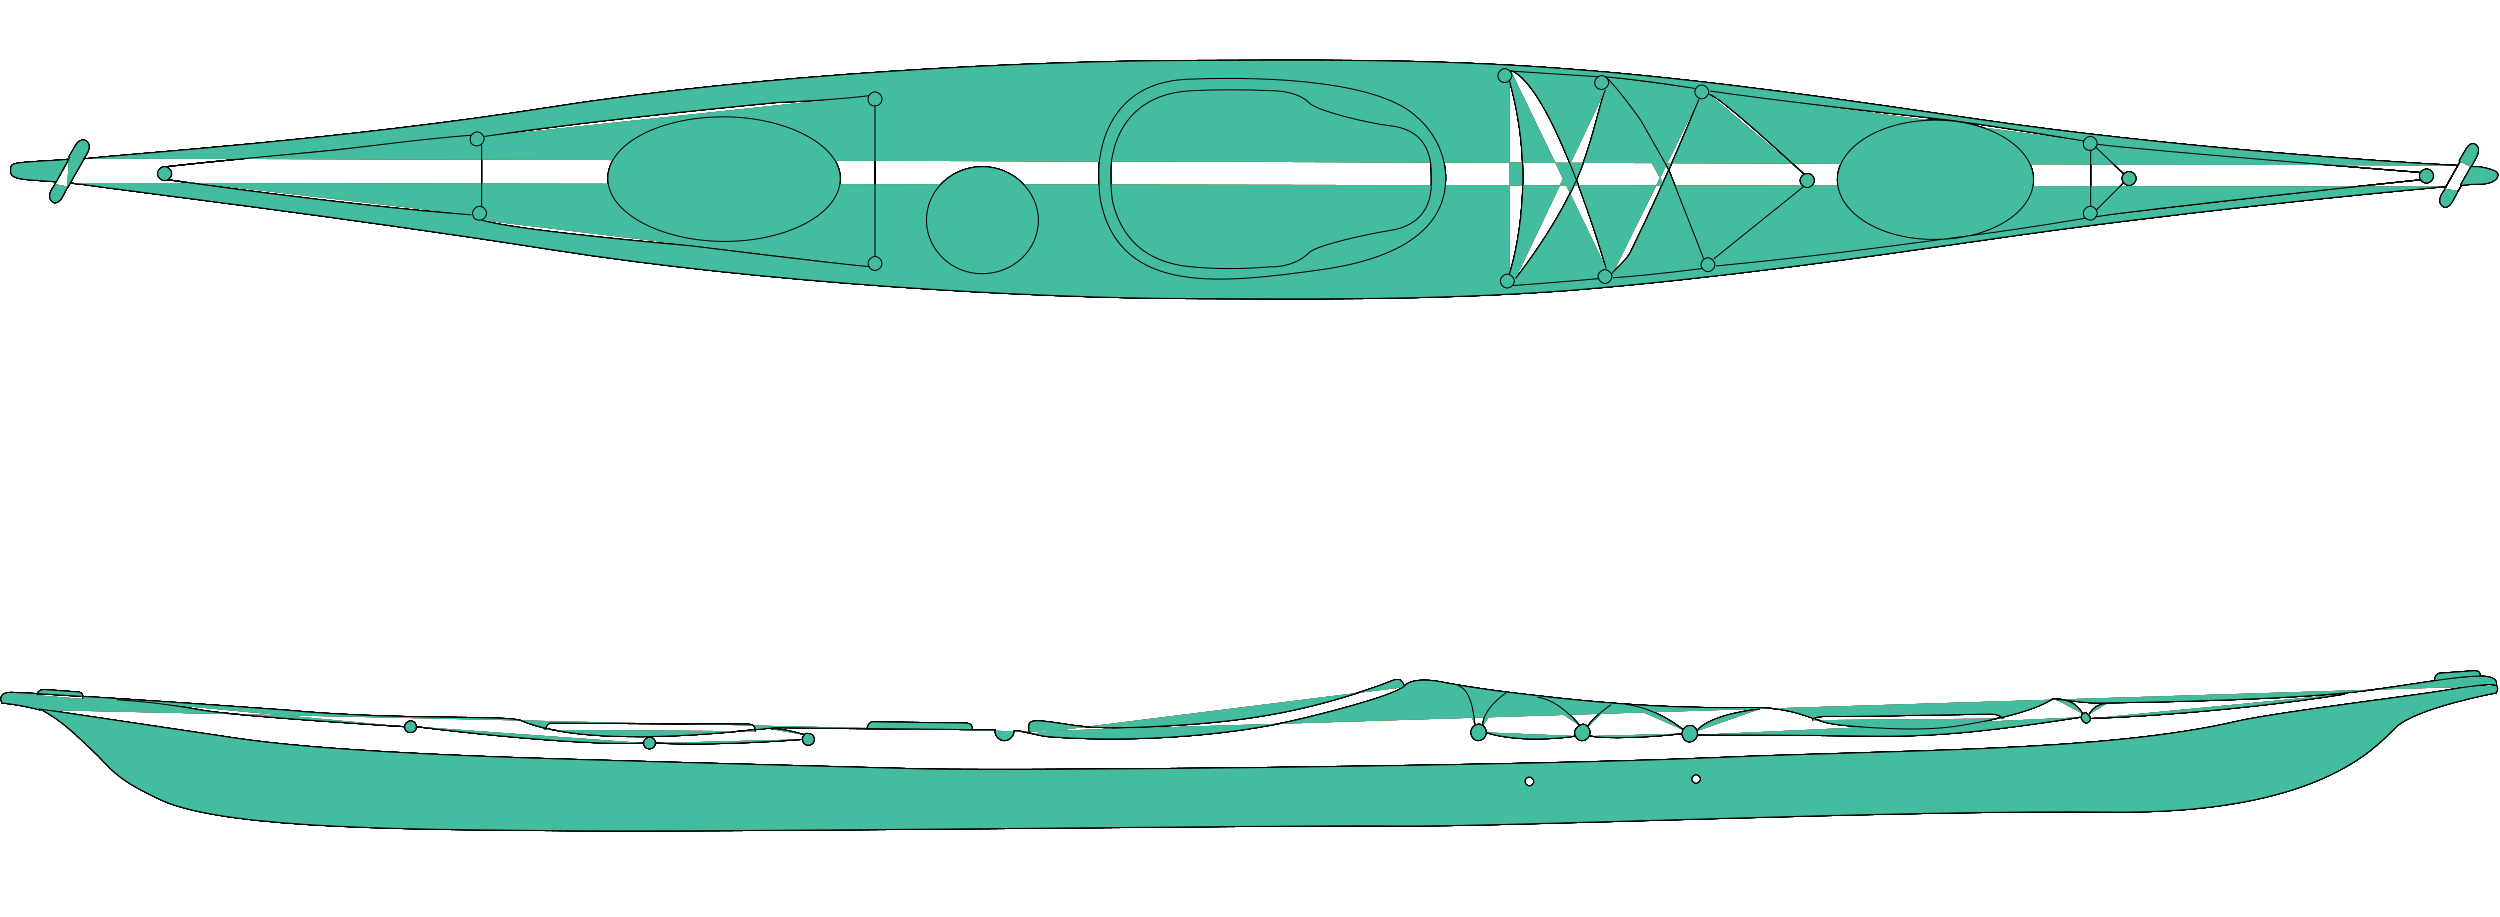
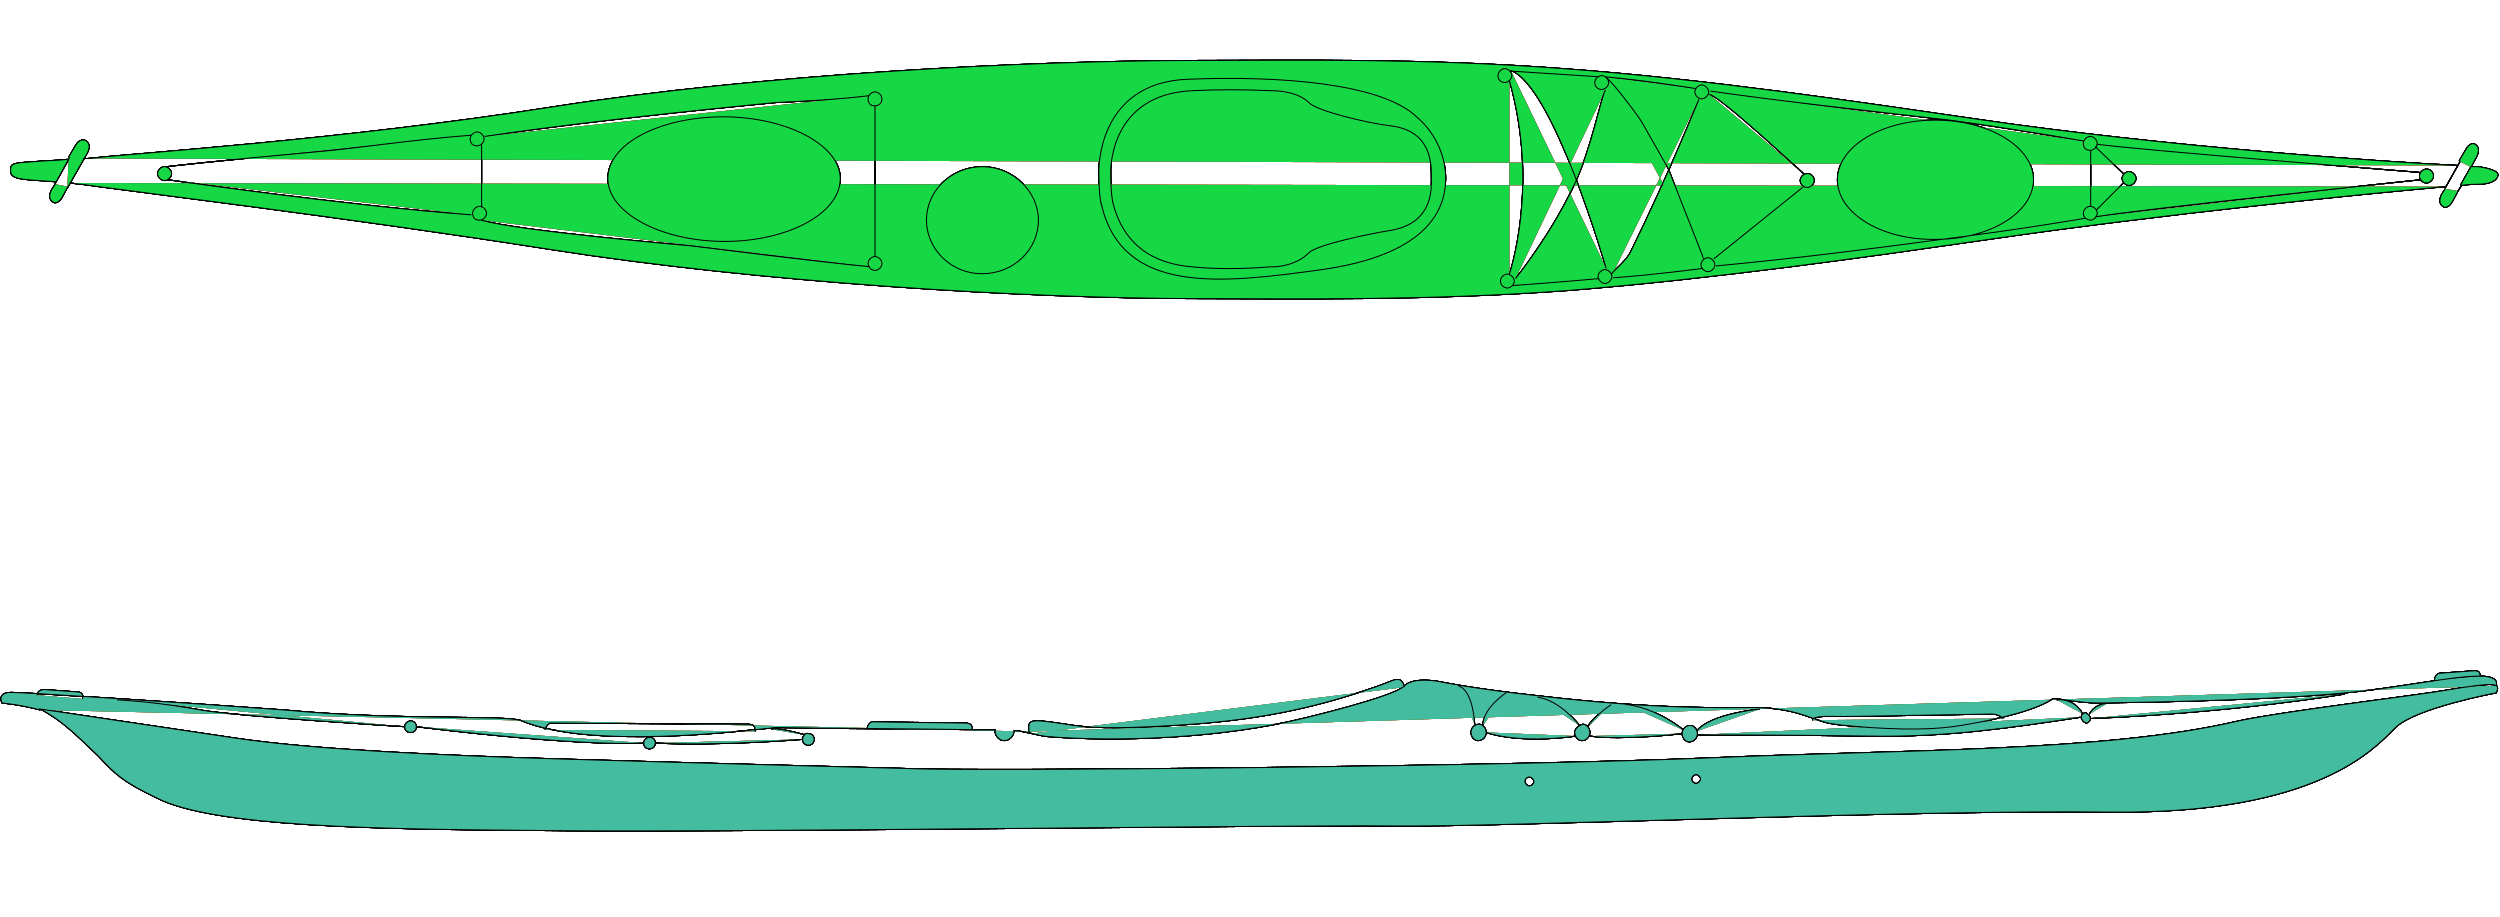
<svg xmlns="http://www.w3.org/2000/svg" version="1.1" x="0px" y="0px" viewBox="0 292.5 612 224.5" enable-background="new 0 292.5 612 224.5" xml:space="preserve">
  <g id="bleu">
    <path id="bleu_2_" fill="#20B6E5" stroke="#000000" stroke-width="0.25" stroke-miterlimit="10" d="M601.7,339.3l-1.4,2.6   c-0.6,1.1-1.7,1.7-2.3,1.1c-0.9-0.6-0.9-1.7-0.3-2.9l0.9-1.4 M598.6,338.5l3.7-6.6 M602,331.9l1.7-2.9c0.6-1.1,1.7-1.7,2.3-1.1   c0.9,0.6,0.9,1.7,0.3,2.9l-1.4,2.6 M604.9,333.3l-2.6,4.6 M602.6,337.9l-0.9,1.4 M16.6,338.2l-1.4,2.6c-0.6,1.1-1.7,1.7-2.3,1.1   c-0.9-0.6-0.9-1.7-0.3-2.9l0.9-1.4 M13.4,337.6l3.7-6.6 M16.8,331l1.7-2.9c0.6-1.1,1.7-1.7,2.6-1.1c0.9,0.6,0.9,1.7,0.3,2.9   l-4.9,8.6 M320.4,354.4c2-2,14.6-4.6,19.4-5.4c10-1.4,10.6-8.6,10.6-12v-1.1c0-3.4,0-11.4-10-12.6c-5.4-0.6-18.3-3.7-20-5.7   c-3.1-3.1-9.4-2.9-9.4-2.9c-6.3-0.3-12.9-0.3-19.1,0c-20.6,0.9-20,20-20,20c0,5.7,0.6,7.7,0.6,7.7c2.6,10,9.7,14.6,19.1,15.4   c5.7,0.6,12.3,0.6,19.7,0C311.3,357.9,317,357.9,320.4,354.4z M269,334.5c0,0-0.6-21.7,21.7-22.6c22.3-0.9,47.7,0.9,56.3,9.4   c0,0,6.9,5.4,6.9,14.9c0,8.6-5.7,18.8-30.3,22.3c-24.6,3.4-48.8,6.3-54-16C269.6,342.7,269,340.7,269,334.5z M117.9,343.3v-15.4    M212.8,315.9c0,0-5.4,0.9-22.8,1.7c0,0-42.8,4-71.4,8.3 M214.2,355.3v-36.8 M393,311.3c1.7,1.1,8.6,10.3,9.1,11.4l6.3,11.1   l8.3,21.1l0.3,0.9 M394.7,359.6c-0.9,0,3.4-2.9,4.6-5.7c8.9-18,16.6-37.1,16.6-37.1 M441.5,335c0,0-20.8-19.4-23.1-19.4    M441.5,338.2l-22,17.7 M511.8,343v-13.7 M519.8,335l-6.9-6.6 M519.8,337.3l-6.6,6.6 M117.9,346.4c8.3,2.6,51.4,6.3,51.4,6.3   s31.7,4,43.7,5.1 M510,327c0,0-17.7-3.1-32.8-5.1c-20-2.3-41.1-4.6-58.5-7.1 M391.5,311.3c0,0-14.3-0.9-21.7-1.4 M415.2,314.2   c0,0-12-2-22.3-2.9 M391.5,360.7c0,0-10,0.9-21.1,1.7 M416.9,358.2c0,0-12.9,1.7-22,2.3 M510.6,345.9c0,0-14.6,2.6-36.8,5.4   c-14.9,2-32.6,4.3-53.7,6.3 M393.2,358.2c0,0-12.9-44.8-23.4-48.5 M371,360.7c0,0,8.6-10.6,14.3-22.8c4.3-9.1,6.3-20.3,7.7-23.4    M369.5,359.6c0,0,7.4-21.4,0-47.4 M212.5,316.7c0-0.9,0.9-1.7,1.7-1.7c0.9,0,1.7,0.9,1.7,1.7c0,0.9-0.6,1.7-1.7,1.7   C213,318.5,212.5,317.6,212.5,316.7z M212.5,357c0-0.9,0.9-1.7,1.7-1.7c0.9,0,1.7,0.9,1.7,1.7c0,0.9-0.9,1.7-1.7,1.7   C213.3,358.7,212.5,357.9,212.5,357z M391.2,360.2c0-0.9,0.9-1.7,1.7-1.7s1.7,0.9,1.7,1.7s-0.9,1.7-1.7,1.7S391.2,361,391.2,360.2z    M440.7,336.7c0-0.9,0.9-1.7,1.7-1.7c1.1,0,1.7,0.9,1.7,1.7c0,0.9-0.9,1.7-1.7,1.7S440.7,337.6,440.7,336.7z M416.4,357.3   c0-0.9,0.9-1.7,1.7-1.7s1.7,0.9,1.7,1.7c0,0.9-0.9,1.7-1.7,1.7S416.4,358.2,416.4,357.3z M414.9,315c0-0.9,0.9-1.7,1.7-1.7   s1.7,0.9,1.7,1.7s-0.9,1.7-1.7,1.7S414.9,315.9,414.9,315z M390.4,312.7c0-0.9,0.9-1.7,1.7-1.7s1.7,0.9,1.7,1.7   c0,0.9-0.9,1.7-1.7,1.7S390.4,313.9,390.4,312.7z M366.7,311c0-0.9,0.9-1.7,1.7-1.7s1.7,0.9,1.7,1.7s-0.9,1.7-1.7,1.7   C367.3,312.7,366.7,311.9,366.7,311z M367.3,361.3c0-0.9,0.9-1.7,1.7-1.7s1.7,0.9,1.7,1.7c0,0.9-0.9,1.7-1.7,1.7   C368.1,363,367.3,362.2,367.3,361.3z M592.3,334.7c0,0-67.7-5.4-79.1-6.9 M592.6,336.5c0,0-70.5,7.4-79.7,9.1 M449.8,336.5   c0-8,10.6-14.6,24-14.6c13.1,0,24,6.6,24,14.6c0,8-10.6,14.6-24,14.6C460.6,351.3,449.8,344.7,449.8,336.5z M148.8,336.2   c0-8.6,12.9-15.1,28.3-15.1s28.6,6.9,28.6,15.1c0,8.6-12.9,15.4-28.3,15.4S148.8,344.7,148.8,336.2z M226.8,346.4   c0-7.4,6.3-13.1,13.7-13.1c7.4,0,13.7,6,13.7,13.1c0,7.4-6.3,13.1-13.7,13.1C233,359.6,226.8,353.6,226.8,346.4z M40.8,333.3   c0,0,11.7-1.4,37.4-3.7c10-0.9,22.8-2.9,37.1-4 M41.1,336.5c0,0,43.1,6.3,74.3,8.6 M38.6,335c0-0.9,0.9-1.7,1.7-1.7   s1.7,0.9,1.7,1.7s-0.9,1.7-1.7,1.7S38.6,335.9,38.6,335z M115.1,326.5c0-0.9,0.9-1.7,1.7-1.7c0.9,0,1.7,0.9,1.7,1.7   c0,0.9-0.9,1.7-1.7,1.7C115.7,328.2,115.1,327.6,115.1,326.5z M115.7,344.7c0-0.9,0.9-1.7,1.7-1.7c0.9,0,1.7,0.9,1.7,1.7   c0,0.9-0.9,1.7-1.7,1.7C116.5,346.4,115.7,345.9,115.7,344.7z M592.3,335.6c0-0.9,0.9-1.7,1.7-1.7c1.1,0,1.7,0.9,1.7,1.7   s-0.9,1.7-1.7,1.7S592.3,336.5,592.3,335.6z M519.5,336.2c0-0.9,0.9-1.7,1.7-1.7s1.7,0.9,1.7,1.7s-0.9,1.7-1.7,1.7   S519.5,337,519.5,336.2z M510,327.6c0-0.9,0.9-1.7,1.7-1.7c0.9,0,1.7,0.9,1.7,1.7c0,0.9-0.9,1.7-1.7,1.7   C510.6,329.3,510,328.7,510,327.6z M510,344.7c0-0.9,0.9-1.7,1.7-1.7c0.9,0,1.7,0.9,1.7,1.7c0,0.9-0.9,1.7-1.7,1.7   C510.6,346.2,510,345.6,510,344.7z M20.3,331.3c0.9,0,1.1,0,1.1,0c9.4-1.1,62.8-4.6,113.7-12.6s115.7-11.4,159.1-11.4   c21.4,0,54.3-0.6,88.5,2c35.7,2.6,73.1,8.3,100.8,12.3c46.8,6.9,101.1,10.6,118.2,11.4 M604.9,333.3c0.9,0,1.4,0,1.7,0   c0,0,4.9,0.6,4.9,2c0,0,0,2.3-4.9,2.3c-0.6,0-2,0-4.3,0.3 M598.6,338.2c-19.1,1.7-68.8,6.6-113.1,13.1c-27.7,4-65.4,9.4-101.4,12.3   c-34.8,2.6-68.3,2-90,2c-43.4,0-108.2-4-159.1-12c-50.8-8-105.7-14.6-115.1-16c-1.1,0-2-0.3-2.9-0.3 M13.7,337   c-7.1-0.6-11.1-0.3-11.1-2.6c0-1.7,0-2,5.4-2.3c3.1-0.3,6.3-0.3,8.6-0.6" />
    <path id="bleu_1_" fill="#20B6E5" stroke="#000000" stroke-width="0.25" stroke-miterlimit="10" d="M9.1,462.7L9.1,462.7   c0-0.9,0.9-1.4,1.7-1.4l8.3,0.6c0.9,0,1.4,0.9,1.1,1.7 M596,459L596,459c0-0.9,0.6-1.7,1.4-1.7l8.3-0.6c0.9,0,1.4,0.3,1.4,1.1v0.3    M343.8,460.7c-0.9-3.1-2.3-1.7-6.3-0.3c-16.3,5.7-30.6,8.6-50.5,9.7c-14.3,0.9-20.8,0.6-26-0.3c-7.4-1.1-9.4-1.4-9.1,0.9   c0,0-0.3,1.1,0.6,1.4 M490.3,468.4c0,0-0.6-1.1-2.9-1.1c-2.3,0-32.6,0.6-36,0.6c-3.4,0-7.7-0.3-7.7,0.9 M99.1,470.4   c0,0-41.4-2.6-49.4-4c-11.1-2-17.1-2.3-21.1-2.6 M157.6,474.4c0,0-13.7,1.1-55.7-4 M196.5,473.5c0,0-20.8,1.7-36,0.9 M248.2,471.5   L248.2,471.5c0,1.1-1.1,2.3-2.3,2.3s-2.3-1.1-2.3-2.3v-0.3c-22-0.3-22.6-0.3-28.3-0.3c-6.3,0-25.4-0.3-25.4-0.3   c-8.9,0.9-45.4,5.4-62.3-1.7c-3.7-1.4-30.6,0-58-2.6c-27.4-2-63.7-4.3-66.8-4.3c-3.7,0-2.3,2.6-2.3,2.6s4,0.3,9.4,1.7 M184.8,471.5   c0,0,0.6-1.7-1.7-1.7c-2.6,0-48.5-0.3-48.5-0.3s-1.1,0.6-1.1,1.7 M237.9,471.2c0,0,0.6-1.7-1.7-1.7c-2.6,0-22.8-0.3-22.8-0.3   s-1.1,0.6-1.1,1.7 M411.8,472.1c0,0-14.3,1.7-22.6,0.6 M363.8,471.8c0,0,7.4,2.9,22,0.9 M361,469.8c0,0-0.3-8.3-4-9.4 M368.7,462.1   c0,0-5.7,3.7-5.7,8 M386.7,470.1c0,0-4.9-6.3-10.3-6.9 M394.4,465c0,0-4.6,3.1-5.7,5.4 M412.1,471.2c0,0-6.3-5.4-14.3-6.3    M430.7,466.1c0,0-12,1.1-15.4,5.4 M509.8,467.2c0,0-1.7-3.7-6.3-3.4 M515.8,464.7c0,0-2.9,0-4.3,2.6 M509.2,468.1   c-17.4,2.6-32.6,4.9-51.4,4.6c-19.4-0.3-40.8-0.3-42.3-0.3 M574,462.4c0,0-27.1,4.6-62.3,6 M188.8,471c0,0,1.1-0.6,8.3,1.4    M373.3,483.8c0,0.6,0.6,1.1,1.1,1.1c0.6,0,1.1-0.6,1.1-1.1s-0.6-1.1-1.1-1.1C373.8,482.7,373.3,483.2,373.3,483.8z M414.1,483.2   c0,0.6,0.6,1.1,1.1,1.1s1.1-0.6,1.1-1.1s-0.6-1.1-1.1-1.1S414.1,482.7,414.1,483.2z M99.1,470.4c0,0.9,0.6,1.4,1.4,1.4   c0.9,0,1.4-0.6,1.4-1.4s-0.6-1.4-1.4-1.4C100,469,99.1,469.5,99.1,470.4z M509.5,468.1c0,0.6,0.6,1.1,1.1,1.4   c0.6,0,1.1-0.6,1.1-1.1c0-0.6-0.6-1.1-1.1-1.4C510,467,509.5,467.5,509.5,468.1z M411.8,472.1c0,1.1,0.9,2,1.7,2c1.1,0,2-0.9,2-2   c0-1.1-0.9-2-1.7-2C412.7,470.1,411.8,471,411.8,472.1z M385.5,471.8c0,1.1,0.9,2,1.7,2c1.1,0,2-0.9,2-2c0-1.1-0.9-2-1.7-2   C386.4,470.1,385.5,471,385.5,471.8z M360.1,471.8c0,1.1,0.9,2,1.7,2c1.1,0,2-0.9,2-2c0-1.1-0.9-2-1.7-2   C361,469.8,360.1,470.7,360.1,471.8z M157.6,474.4c0,0.9,0.6,1.4,1.4,1.4s1.4-0.6,1.4-1.4c0-0.9-0.6-1.4-1.4-1.4   C158.5,473,157.6,473.5,157.6,474.4z M196.5,473.5c0,0.9,0.6,1.4,1.4,1.4s1.4-0.6,1.4-1.4s-0.6-1.4-1.4-1.4   C197.1,471.8,196.5,472.7,196.5,473.5z M611.1,460.4c1.1-4.9-13.7-1.1-31.4,1.1c-17.7,2.3-52,2.9-65.7,3.1   c-5.7,0-10.6-1.4-11.7-0.9c-5.7,3.7-20,6-20,6c-5.7,1.1-12,1.7-24.6,0.9c-11.4-0.9-9.7-0.9-15.7-2.9c-4.9-1.7-9.4-2-13.4-2   c-5.1,0-22.8,0.6-52.3-2.9c-15.7-1.7-23.7-3.4-23.7-3.4s-6.6-1.4-8.9,1.1c-2.6,2.6-24,7.7-24,7.7c-20.6,5.1-46.3,6-63.4,4.6   c-2.6-0.3-5.7-1.4-8-1.4v0.3 M611.1,462.1c0,0-20,3.7-24.8,8.6c-5.1,5.1-19.1,21.1-69.4,20.6c-50.3-0.6-148.5,3.7-175.6,3.4   c-27.1-0.3-169.1,1.7-209.3,1.1c-40.3-0.3-80-0.9-93.7-8c-8.3-4-10-5.7-14.3-10.3c-6.6-6.3-8.6-8.3-14-11.4l47.7,7.1   c19.4,2.9,52.5,4.3,79.4,5.1c36.6,1.1,73.4,2,83.7,2.3c18.3,0.9,152.5-0.6,198.5-2.6c46-2,96-1.4,128.2-8.9c10-2.3,46-6.6,51.7-7.7   C611.7,459.3,612,459.8,611.1,462.1z" />
  </g>
  <g id="rose">
    <path id="rose_2_" fill="#FF66F8" stroke="#000000" stroke-width="0.25" stroke-miterlimit="10" d="M601.7,339.3l-1.4,2.6   c-0.6,1.1-1.7,1.7-2.3,1.1c-0.9-0.6-0.9-1.7-0.3-2.9l0.9-1.4 M598.6,338.5l3.7-6.6 M602,331.9l1.7-2.9c0.6-1.1,1.7-1.7,2.3-1.1   c0.9,0.6,0.9,1.7,0.3,2.9l-1.4,2.6 M604.9,333.3l-2.6,4.6 M602.6,337.9l-0.9,1.4 M16.6,338.2l-1.4,2.6c-0.6,1.1-1.7,1.7-2.3,1.1   c-0.9-0.6-0.9-1.7-0.3-2.9l0.9-1.4 M13.4,337.6l3.7-6.6 M16.8,331l1.7-2.9c0.6-1.1,1.7-1.7,2.6-1.1c0.9,0.6,0.9,1.7,0.3,2.9   l-4.9,8.6 M320.4,354.4c2-2,14.6-4.6,19.4-5.4c10-1.4,10.6-8.6,10.6-12v-1.1c0-3.4,0-11.4-10-12.6c-5.4-0.6-18.3-3.7-20-5.7   c-3.1-3.1-9.4-2.9-9.4-2.9c-6.3-0.3-12.9-0.3-19.1,0c-20.6,0.9-20,20-20,20c0,5.7,0.6,7.7,0.6,7.7c2.6,10,9.7,14.6,19.1,15.4   c5.7,0.6,12.3,0.6,19.7,0C311.3,357.9,317,357.9,320.4,354.4z M269,334.5c0,0-0.6-21.7,21.7-22.6c22.3-0.9,47.7,0.9,56.3,9.4   c0,0,6.9,5.4,6.9,14.9c0,8.6-5.7,18.8-30.3,22.3c-24.6,3.4-48.8,6.3-54-16C269.6,342.7,269,340.7,269,334.5z M117.9,343.3v-15.4    M212.8,315.9c0,0-5.4,0.9-22.8,1.7c0,0-42.8,4-71.4,8.3 M214.2,355.3v-36.8 M393,311.3c1.7,1.1,8.6,10.3,9.1,11.4l6.3,11.1   l8.3,21.1l0.3,0.9 M394.7,359.6c-0.9,0,3.4-2.9,4.6-5.7c8.9-18,16.6-37.1,16.6-37.1 M441.5,335c0,0-20.8-19.4-23.1-19.4    M441.5,338.2l-22,17.7 M511.8,343v-13.7 M519.8,335l-6.9-6.6 M519.8,337.3l-6.6,6.6 M117.9,346.4c8.3,2.6,51.4,6.3,51.4,6.3   s31.7,4,43.7,5.1 M510,327c0,0-17.7-3.1-32.8-5.1c-20-2.3-41.1-4.6-58.5-7.1 M391.5,311.3c0,0-14.3-0.9-21.7-1.4 M415.2,314.2   c0,0-12-2-22.3-2.9 M391.5,360.7c0,0-10,0.9-21.1,1.7 M416.9,358.2c0,0-12.9,1.7-22,2.3 M510.6,345.9c0,0-14.6,2.6-36.8,5.4   c-14.9,2-32.6,4.3-53.7,6.3 M393.2,358.2c0,0-12.9-44.8-23.4-48.5 M371,360.7c0,0,8.6-10.6,14.3-22.8c4.3-9.1,6.3-20.3,7.7-23.4    M369.5,359.6c0,0,7.4-21.4,0-47.4 M212.5,316.7c0-0.9,0.9-1.7,1.7-1.7c0.9,0,1.7,0.9,1.7,1.7c0,0.9-0.6,1.7-1.7,1.7   C213,318.5,212.5,317.6,212.5,316.7z M212.5,357c0-0.9,0.9-1.7,1.7-1.7c0.9,0,1.7,0.9,1.7,1.7c0,0.9-0.9,1.7-1.7,1.7   C213.3,358.7,212.5,357.9,212.5,357z M391.2,360.2c0-0.9,0.9-1.7,1.7-1.7s1.7,0.9,1.7,1.7s-0.9,1.7-1.7,1.7S391.2,361,391.2,360.2z    M440.7,336.7c0-0.9,0.9-1.7,1.7-1.7c1.1,0,1.7,0.9,1.7,1.7c0,0.9-0.9,1.7-1.7,1.7S440.7,337.6,440.7,336.7z M416.4,357.3   c0-0.9,0.9-1.7,1.7-1.7s1.7,0.9,1.7,1.7c0,0.9-0.9,1.7-1.7,1.7S416.4,358.2,416.4,357.3z M414.9,315c0-0.9,0.9-1.7,1.7-1.7   s1.7,0.9,1.7,1.7s-0.9,1.7-1.7,1.7S414.9,315.9,414.9,315z M390.4,312.7c0-0.9,0.9-1.7,1.7-1.7s1.7,0.9,1.7,1.7   c0,0.9-0.9,1.7-1.7,1.7S390.4,313.9,390.4,312.7z M366.7,311c0-0.9,0.9-1.7,1.7-1.7s1.7,0.9,1.7,1.7s-0.9,1.7-1.7,1.7   C367.3,312.7,366.7,311.9,366.7,311z M367.3,361.3c0-0.9,0.9-1.7,1.7-1.7s1.7,0.9,1.7,1.7c0,0.9-0.9,1.7-1.7,1.7   C368.1,363,367.3,362.2,367.3,361.3z M592.3,334.7c0,0-67.7-5.4-79.1-6.9 M592.6,336.5c0,0-70.5,7.4-79.7,9.1 M449.8,336.5   c0-8,10.6-14.6,24-14.6c13.1,0,24,6.6,24,14.6c0,8-10.6,14.6-24,14.6C460.6,351.3,449.8,344.7,449.8,336.5z M148.8,336.2   c0-8.6,12.9-15.1,28.3-15.1s28.6,6.9,28.6,15.1c0,8.6-12.9,15.4-28.3,15.4S148.8,344.7,148.8,336.2z M226.8,346.4   c0-7.4,6.3-13.1,13.7-13.1c7.4,0,13.7,6,13.7,13.1c0,7.4-6.3,13.1-13.7,13.1C233,359.6,226.8,353.6,226.8,346.4z M40.8,333.3   c0,0,11.7-1.4,37.4-3.7c10-0.9,22.8-2.9,37.1-4 M41.1,336.5c0,0,43.1,6.3,74.3,8.6 M38.6,335c0-0.9,0.9-1.7,1.7-1.7   s1.7,0.9,1.7,1.7s-0.9,1.7-1.7,1.7S38.6,335.9,38.6,335z M115.1,326.5c0-0.9,0.9-1.7,1.7-1.7c0.9,0,1.7,0.9,1.7,1.7   c0,0.9-0.9,1.7-1.7,1.7C115.7,328.2,115.1,327.6,115.1,326.5z M115.7,344.7c0-0.9,0.9-1.7,1.7-1.7c0.9,0,1.7,0.9,1.7,1.7   c0,0.9-0.9,1.7-1.7,1.7C116.5,346.4,115.7,345.9,115.7,344.7z M592.3,335.6c0-0.9,0.9-1.7,1.7-1.7c1.1,0,1.7,0.9,1.7,1.7   s-0.9,1.7-1.7,1.7S592.3,336.5,592.3,335.6z M519.5,336.2c0-0.9,0.9-1.7,1.7-1.7s1.7,0.9,1.7,1.7s-0.9,1.7-1.7,1.7   S519.5,337,519.5,336.2z M510,327.6c0-0.9,0.9-1.7,1.7-1.7c0.9,0,1.7,0.9,1.7,1.7c0,0.9-0.9,1.7-1.7,1.7   C510.6,329.3,510,328.7,510,327.6z M510,344.7c0-0.9,0.9-1.7,1.7-1.7c0.9,0,1.7,0.9,1.7,1.7c0,0.9-0.9,1.7-1.7,1.7   C510.6,346.2,510,345.6,510,344.7z M20.3,331.3c0.9,0,1.1,0,1.1,0c9.4-1.1,62.8-4.6,113.7-12.6s115.7-11.4,159.1-11.4   c21.4,0,54.3-0.6,88.5,2c35.7,2.6,73.1,8.3,100.8,12.3c46.8,6.9,101.1,10.6,118.2,11.4 M604.9,333.3c0.9,0,1.4,0,1.7,0   c0,0,4.9,0.6,4.9,2c0,0,0,2.3-4.9,2.3c-0.6,0-2,0-4.3,0.3 M598.6,338.2c-19.1,1.7-68.8,6.6-113.1,13.1c-27.7,4-65.4,9.4-101.4,12.3   c-34.8,2.6-68.3,2-90,2c-43.4,0-108.2-4-159.1-12c-50.8-8-105.7-14.6-115.1-16c-1.1,0-2-0.3-2.9-0.3 M13.7,337   c-7.1-0.6-11.1-0.3-11.1-2.6c0-1.7,0-2,5.4-2.3c3.1-0.3,6.3-0.3,8.6-0.6" />
    <path id="rose_1_" fill="#FF66F8" stroke="#000000" stroke-width="0.25" stroke-miterlimit="10" d="M9.1,462.7L9.1,462.7   c0-0.9,0.9-1.4,1.7-1.4l8.3,0.6c0.9,0,1.4,0.9,1.1,1.7 M596,459L596,459c0-0.9,0.6-1.7,1.4-1.7l8.3-0.6c0.9,0,1.4,0.3,1.4,1.1v0.3    M343.8,460.7c-0.9-3.1-2.3-1.7-6.3-0.3c-16.3,5.7-30.6,8.6-50.5,9.7c-14.3,0.9-20.8,0.6-26-0.3c-7.4-1.1-9.4-1.4-9.1,0.9   c0,0-0.3,1.1,0.6,1.4 M490.3,468.4c0,0-0.6-1.1-2.9-1.1c-2.3,0-32.6,0.6-36,0.6c-3.4,0-7.7-0.3-7.7,0.9 M99.1,470.4   c0,0-41.4-2.6-49.4-4c-11.1-2-17.1-2.3-21.1-2.6 M157.6,474.4c0,0-13.7,1.1-55.7-4 M196.5,473.5c0,0-20.8,1.7-36,0.9 M248.2,471.5   L248.2,471.5c0,1.1-1.1,2.3-2.3,2.3s-2.3-1.1-2.3-2.3v-0.3c-22-0.3-22.6-0.3-28.3-0.3c-6.3,0-25.4-0.3-25.4-0.3   c-8.9,0.9-45.4,5.4-62.3-1.7c-3.7-1.4-30.6,0-58-2.6c-27.4-2-63.7-4.3-66.8-4.3c-3.7,0-2.3,2.6-2.3,2.6s4,0.3,9.4,1.7 M184.8,471.5   c0,0,0.6-1.7-1.7-1.7c-2.6,0-48.5-0.3-48.5-0.3s-1.1,0.6-1.1,1.7 M237.9,471.2c0,0,0.6-1.7-1.7-1.7c-2.6,0-22.8-0.3-22.8-0.3   s-1.1,0.6-1.1,1.7 M411.8,472.1c0,0-14.3,1.7-22.6,0.6 M363.8,471.8c0,0,7.4,2.9,22,0.9 M361,469.8c0,0-0.3-8.3-4-9.4 M368.7,462.1   c0,0-5.7,3.7-5.7,8 M386.7,470.1c0,0-4.9-6.3-10.3-6.9 M394.4,465c0,0-4.6,3.1-5.7,5.4 M412.1,471.2c0,0-6.3-5.4-14.3-6.3    M430.7,466.1c0,0-12,1.1-15.4,5.4 M509.8,467.2c0,0-1.7-3.7-6.3-3.4 M515.8,464.7c0,0-2.9,0-4.3,2.6 M509.2,468.1   c-17.4,2.6-32.6,4.9-51.4,4.6c-19.4-0.3-40.8-0.3-42.3-0.3 M574,462.4c0,0-27.1,4.6-62.3,6 M188.8,471c0,0,1.1-0.6,8.3,1.4    M373.3,483.8c0,0.6,0.6,1.1,1.1,1.1c0.6,0,1.1-0.6,1.1-1.1s-0.6-1.1-1.1-1.1C373.8,482.7,373.3,483.2,373.3,483.8z M414.1,483.2   c0,0.6,0.6,1.1,1.1,1.1s1.1-0.6,1.1-1.1s-0.6-1.1-1.1-1.1S414.1,482.7,414.1,483.2z M99.1,470.4c0,0.9,0.6,1.4,1.4,1.4   c0.9,0,1.4-0.6,1.4-1.4s-0.6-1.4-1.4-1.4C100,469,99.1,469.5,99.1,470.4z M509.5,468.1c0,0.6,0.6,1.1,1.1,1.4   c0.6,0,1.1-0.6,1.1-1.1c0-0.6-0.6-1.1-1.1-1.4C510,467,509.5,467.5,509.5,468.1z M411.8,472.1c0,1.1,0.9,2,1.7,2c1.1,0,2-0.9,2-2   c0-1.1-0.9-2-1.7-2C412.7,470.1,411.8,471,411.8,472.1z M385.5,471.8c0,1.1,0.9,2,1.7,2c1.1,0,2-0.9,2-2c0-1.1-0.9-2-1.7-2   C386.4,470.1,385.5,471,385.5,471.8z M360.1,471.8c0,1.1,0.9,2,1.7,2c1.1,0,2-0.9,2-2c0-1.1-0.9-2-1.7-2   C361,469.8,360.1,470.7,360.1,471.8z M157.6,474.4c0,0.9,0.6,1.4,1.4,1.4s1.4-0.6,1.4-1.4c0-0.9-0.6-1.4-1.4-1.4   C158.5,473,157.6,473.5,157.6,474.4z M196.5,473.5c0,0.9,0.6,1.4,1.4,1.4s1.4-0.6,1.4-1.4s-0.6-1.4-1.4-1.4   C197.1,471.8,196.5,472.7,196.5,473.5z M611.1,460.4c1.1-4.9-13.7-1.1-31.4,1.1c-17.7,2.3-52,2.9-65.7,3.1   c-5.7,0-10.6-1.4-11.7-0.9c-5.7,3.7-20,6-20,6c-5.7,1.1-12,1.7-24.6,0.9c-11.4-0.9-9.7-0.9-15.7-2.9c-4.9-1.7-9.4-2-13.4-2   c-5.1,0-22.8,0.6-52.3-2.9c-15.7-1.7-23.7-3.4-23.7-3.4s-6.6-1.4-8.9,1.1c-2.6,2.6-24,7.7-24,7.7c-20.6,5.1-46.3,6-63.4,4.6   c-2.6-0.3-5.7-1.4-8-1.4v0.3 M611.1,462.1c0,0-20,3.7-24.8,8.6c-5.1,5.1-19.1,21.1-69.4,20.6c-50.3-0.6-148.5,3.7-175.6,3.4   c-27.1-0.3-169.1,1.7-209.3,1.1c-40.3-0.3-80-0.9-93.7-8c-8.3-4-10-5.7-14.3-10.3c-6.6-6.3-8.6-8.3-14-11.4l47.7,7.1   c19.4,2.9,52.5,4.3,79.4,5.1c36.6,1.1,73.4,2,83.7,2.3c18.3,0.9,152.5-0.6,198.5-2.6c46-2,96-1.4,128.2-8.9c10-2.3,46-6.6,51.7-7.7   C611.7,459.3,612,459.8,611.1,462.1z" />
  </g>
  <g id="rouge">
    <path id="rouge_2_" fill="#FF0000" stroke="#000000" stroke-width="0.25" stroke-miterlimit="10" d="M601.7,339.3l-1.4,2.6   c-0.6,1.1-1.7,1.7-2.3,1.1c-0.9-0.6-0.9-1.7-0.3-2.9l0.9-1.4 M598.6,338.5l3.7-6.6 M602,331.9l1.7-2.9c0.6-1.1,1.7-1.7,2.3-1.1   c0.9,0.6,0.9,1.7,0.3,2.9l-1.4,2.6 M604.9,333.3l-2.6,4.6 M602.6,337.9l-0.9,1.4 M16.6,338.2l-1.4,2.6c-0.6,1.1-1.7,1.7-2.3,1.1   c-0.9-0.6-0.9-1.7-0.3-2.9l0.9-1.4 M13.4,337.6l3.7-6.6 M16.8,331l1.7-2.9c0.6-1.1,1.7-1.7,2.6-1.1c0.9,0.6,0.9,1.7,0.3,2.9   l-4.9,8.6 M320.4,354.4c2-2,14.6-4.6,19.4-5.4c10-1.4,10.6-8.6,10.6-12v-1.1c0-3.4,0-11.4-10-12.6c-5.4-0.6-18.3-3.7-20-5.7   c-3.1-3.1-9.4-2.9-9.4-2.9c-6.3-0.3-12.9-0.3-19.1,0c-20.6,0.9-20,20-20,20c0,5.7,0.6,7.7,0.6,7.7c2.6,10,9.7,14.6,19.1,15.4   c5.7,0.6,12.3,0.6,19.7,0C311.3,357.9,317,357.9,320.4,354.4z M269,334.5c0,0-0.6-21.7,21.7-22.6c22.3-0.9,47.7,0.9,56.3,9.4   c0,0,6.9,5.4,6.9,14.9c0,8.6-5.7,18.8-30.3,22.3c-24.6,3.4-48.8,6.3-54-16C269.6,342.7,269,340.7,269,334.5z M117.9,343.3v-15.4    M212.8,315.9c0,0-5.4,0.9-22.8,1.7c0,0-42.8,4-71.4,8.3 M214.2,355.3v-36.8 M393,311.3c1.7,1.1,8.6,10.3,9.1,11.4l6.3,11.1   l8.3,21.1l0.3,0.9 M394.7,359.6c-0.9,0,3.4-2.9,4.6-5.7c8.9-18,16.6-37.1,16.6-37.1 M441.5,335c0,0-20.8-19.4-23.1-19.4    M441.5,338.2l-22,17.7 M511.8,343v-13.7 M519.8,335l-6.9-6.6 M519.8,337.3l-6.6,6.6 M117.9,346.4c8.3,2.6,51.4,6.3,51.4,6.3   s31.7,4,43.7,5.1 M510,327c0,0-17.7-3.1-32.8-5.1c-20-2.3-41.1-4.6-58.5-7.1 M391.5,311.3c0,0-14.3-0.9-21.7-1.4 M415.2,314.2   c0,0-12-2-22.3-2.9 M391.5,360.7c0,0-10,0.9-21.1,1.7 M416.9,358.2c0,0-12.9,1.7-22,2.3 M510.6,345.9c0,0-14.6,2.6-36.8,5.4   c-14.9,2-32.6,4.3-53.7,6.3 M393.2,358.2c0,0-12.9-44.8-23.4-48.5 M371,360.7c0,0,8.6-10.6,14.3-22.8c4.3-9.1,6.3-20.3,7.7-23.4    M369.5,359.6c0,0,7.4-21.4,0-47.4 M212.5,316.7c0-0.9,0.9-1.7,1.7-1.7c0.9,0,1.7,0.9,1.7,1.7c0,0.9-0.6,1.7-1.7,1.7   C213,318.5,212.5,317.6,212.5,316.7z M212.5,357c0-0.9,0.9-1.7,1.7-1.7c0.9,0,1.7,0.9,1.7,1.7c0,0.9-0.9,1.7-1.7,1.7   C213.3,358.7,212.5,357.9,212.5,357z M391.2,360.2c0-0.9,0.9-1.7,1.7-1.7s1.7,0.9,1.7,1.7s-0.9,1.7-1.7,1.7S391.2,361,391.2,360.2z    M440.7,336.7c0-0.9,0.9-1.7,1.7-1.7c1.1,0,1.7,0.9,1.7,1.7c0,0.9-0.9,1.7-1.7,1.7S440.7,337.6,440.7,336.7z M416.4,357.3   c0-0.9,0.9-1.7,1.7-1.7s1.7,0.9,1.7,1.7c0,0.9-0.9,1.7-1.7,1.7S416.4,358.2,416.4,357.3z M414.9,315c0-0.9,0.9-1.7,1.7-1.7   s1.7,0.9,1.7,1.7s-0.9,1.7-1.7,1.7S414.9,315.9,414.9,315z M390.4,312.7c0-0.9,0.9-1.7,1.7-1.7s1.7,0.9,1.7,1.7   c0,0.9-0.9,1.7-1.7,1.7S390.4,313.9,390.4,312.7z M366.7,311c0-0.9,0.9-1.7,1.7-1.7s1.7,0.9,1.7,1.7s-0.9,1.7-1.7,1.7   C367.3,312.7,366.7,311.9,366.7,311z M367.3,361.3c0-0.9,0.9-1.7,1.7-1.7s1.7,0.9,1.7,1.7c0,0.9-0.9,1.7-1.7,1.7   C368.1,363,367.3,362.2,367.3,361.3z M592.3,334.7c0,0-67.7-5.4-79.1-6.9 M592.6,336.5c0,0-70.5,7.4-79.7,9.1 M449.8,336.5   c0-8,10.6-14.6,24-14.6c13.1,0,24,6.6,24,14.6c0,8-10.6,14.6-24,14.6C460.6,351.3,449.8,344.7,449.8,336.5z M148.8,336.2   c0-8.6,12.9-15.1,28.3-15.1s28.6,6.9,28.6,15.1c0,8.6-12.9,15.4-28.3,15.4S148.8,344.7,148.8,336.2z M226.8,346.4   c0-7.4,6.3-13.1,13.7-13.1c7.4,0,13.7,6,13.7,13.1c0,7.4-6.3,13.1-13.7,13.1C233,359.6,226.8,353.6,226.8,346.4z M40.8,333.3   c0,0,11.7-1.4,37.4-3.7c10-0.9,22.8-2.9,37.1-4 M41.1,336.5c0,0,43.1,6.3,74.3,8.6 M38.6,335c0-0.9,0.9-1.7,1.7-1.7   s1.7,0.9,1.7,1.7s-0.9,1.7-1.7,1.7S38.6,335.9,38.6,335z M115.1,326.5c0-0.9,0.9-1.7,1.7-1.7c0.9,0,1.7,0.9,1.7,1.7   c0,0.9-0.9,1.7-1.7,1.7C115.7,328.2,115.1,327.6,115.1,326.5z M115.7,344.7c0-0.9,0.9-1.7,1.7-1.7c0.9,0,1.7,0.9,1.7,1.7   c0,0.9-0.9,1.7-1.7,1.7C116.5,346.4,115.7,345.9,115.7,344.7z M592.3,335.6c0-0.9,0.9-1.7,1.7-1.7c1.1,0,1.7,0.9,1.7,1.7   s-0.9,1.7-1.7,1.7S592.3,336.5,592.3,335.6z M519.5,336.2c0-0.9,0.9-1.7,1.7-1.7s1.7,0.9,1.7,1.7s-0.9,1.7-1.7,1.7   S519.5,337,519.5,336.2z M510,327.6c0-0.9,0.9-1.7,1.7-1.7c0.9,0,1.7,0.9,1.7,1.7c0,0.9-0.9,1.7-1.7,1.7   C510.6,329.3,510,328.7,510,327.6z M510,344.7c0-0.9,0.9-1.7,1.7-1.7c0.9,0,1.7,0.9,1.7,1.7c0,0.9-0.9,1.7-1.7,1.7   C510.6,346.2,510,345.6,510,344.7z M20.3,331.3c0.9,0,1.1,0,1.1,0c9.4-1.1,62.8-4.6,113.7-12.6s115.7-11.4,159.1-11.4   c21.4,0,54.3-0.6,88.5,2c35.7,2.6,73.1,8.3,100.8,12.3c46.8,6.9,101.1,10.6,118.2,11.4 M604.9,333.3c0.9,0,1.4,0,1.7,0   c0,0,4.9,0.6,4.9,2c0,0,0,2.3-4.9,2.3c-0.6,0-2,0-4.3,0.3 M598.6,338.2c-19.1,1.7-68.8,6.6-113.1,13.1c-27.7,4-65.4,9.4-101.4,12.3   c-34.8,2.6-68.3,2-90,2c-43.4,0-108.2-4-159.1-12c-50.8-8-105.7-14.6-115.1-16c-1.1,0-2-0.3-2.9-0.3 M13.7,337   c-7.1-0.6-11.1-0.3-11.1-2.6c0-1.7,0-2,5.4-2.3c3.1-0.3,6.3-0.3,8.6-0.6" />
    <path id="rouge_1_" fill="#FF0000" stroke="#000000" stroke-width="0.25" stroke-miterlimit="10" d="M9.1,462.7L9.1,462.7   c0-0.9,0.9-1.4,1.7-1.4l8.3,0.6c0.9,0,1.4,0.9,1.1,1.7 M596,459L596,459c0-0.9,0.6-1.7,1.4-1.7l8.3-0.6c0.9,0,1.4,0.3,1.4,1.1v0.3    M343.8,460.7c-0.9-3.1-2.3-1.7-6.3-0.3c-16.3,5.7-30.6,8.6-50.5,9.7c-14.3,0.9-20.8,0.6-26-0.3c-7.4-1.1-9.4-1.4-9.1,0.9   c0,0-0.3,1.1,0.6,1.4 M490.3,468.4c0,0-0.6-1.1-2.9-1.1c-2.3,0-32.6,0.6-36,0.6c-3.4,0-7.7-0.3-7.7,0.9 M99.1,470.4   c0,0-41.4-2.6-49.4-4c-11.1-2-17.1-2.3-21.1-2.6 M157.6,474.4c0,0-13.7,1.1-55.7-4 M196.5,473.5c0,0-20.8,1.7-36,0.9 M248.2,471.5   L248.2,471.5c0,1.1-1.1,2.3-2.3,2.3s-2.3-1.1-2.3-2.3v-0.3c-22-0.3-22.6-0.3-28.3-0.3c-6.3,0-25.4-0.3-25.4-0.3   c-8.9,0.9-45.4,5.4-62.3-1.7c-3.7-1.4-30.6,0-58-2.6c-27.4-2-63.7-4.3-66.8-4.3c-3.7,0-2.3,2.6-2.3,2.6s4,0.3,9.4,1.7 M184.8,471.5   c0,0,0.6-1.7-1.7-1.7c-2.6,0-48.5-0.3-48.5-0.3s-1.1,0.6-1.1,1.7 M237.9,471.2c0,0,0.6-1.7-1.7-1.7c-2.6,0-22.8-0.3-22.8-0.3   s-1.1,0.6-1.1,1.7 M411.8,472.1c0,0-14.3,1.7-22.6,0.6 M363.8,471.8c0,0,7.4,2.9,22,0.9 M361,469.8c0,0-0.3-8.3-4-9.4 M368.7,462.1   c0,0-5.7,3.7-5.7,8 M386.7,470.1c0,0-4.9-6.3-10.3-6.9 M394.4,465c0,0-4.6,3.1-5.7,5.4 M412.1,471.2c0,0-6.3-5.4-14.3-6.3    M430.7,466.1c0,0-12,1.1-15.4,5.4 M509.8,467.2c0,0-1.7-3.7-6.3-3.4 M515.8,464.7c0,0-2.9,0-4.3,2.6 M509.2,468.1   c-17.4,2.6-32.6,4.9-51.4,4.6c-19.4-0.3-40.8-0.3-42.3-0.3 M574,462.4c0,0-27.1,4.6-62.3,6 M188.8,471c0,0,1.1-0.6,8.3,1.4    M373.3,483.8c0,0.6,0.6,1.1,1.1,1.1c0.6,0,1.1-0.6,1.1-1.1s-0.6-1.1-1.1-1.1C373.8,482.7,373.3,483.2,373.3,483.8z M414.1,483.2   c0,0.6,0.6,1.1,1.1,1.1s1.1-0.6,1.1-1.1s-0.6-1.1-1.1-1.1S414.1,482.7,414.1,483.2z M99.1,470.4c0,0.9,0.6,1.4,1.4,1.4   c0.9,0,1.4-0.6,1.4-1.4s-0.6-1.4-1.4-1.4C100,469,99.1,469.5,99.1,470.4z M509.5,468.1c0,0.6,0.6,1.1,1.1,1.4   c0.6,0,1.1-0.6,1.1-1.1c0-0.6-0.6-1.1-1.1-1.4C510,467,509.5,467.5,509.5,468.1z M411.8,472.1c0,1.1,0.9,2,1.7,2c1.1,0,2-0.9,2-2   c0-1.1-0.9-2-1.7-2C412.7,470.1,411.8,471,411.8,472.1z M385.5,471.8c0,1.1,0.9,2,1.7,2c1.1,0,2-0.9,2-2c0-1.1-0.9-2-1.7-2   C386.4,470.1,385.5,471,385.5,471.8z M360.1,471.8c0,1.1,0.9,2,1.7,2c1.1,0,2-0.9,2-2c0-1.1-0.9-2-1.7-2   C361,469.8,360.1,470.7,360.1,471.8z M157.6,474.4c0,0.9,0.6,1.4,1.4,1.4s1.4-0.6,1.4-1.4c0-0.9-0.6-1.4-1.4-1.4   C158.5,473,157.6,473.5,157.6,474.4z M196.5,473.5c0,0.9,0.6,1.4,1.4,1.4s1.4-0.6,1.4-1.4s-0.6-1.4-1.4-1.4   C197.1,471.8,196.5,472.7,196.5,473.5z M611.1,460.4c1.1-4.9-13.7-1.1-31.4,1.1c-17.7,2.3-52,2.9-65.7,3.1   c-5.7,0-10.6-1.4-11.7-0.9c-5.7,3.7-20,6-20,6c-5.7,1.1-12,1.7-24.6,0.9c-11.4-0.9-9.7-0.9-15.7-2.9c-4.9-1.7-9.4-2-13.4-2   c-5.1,0-22.8,0.6-52.3-2.9c-15.7-1.7-23.7-3.4-23.7-3.4s-6.6-1.4-8.9,1.1c-2.6,2.6-24,7.7-24,7.7c-20.6,5.1-46.3,6-63.4,4.6   c-2.6-0.3-5.7-1.4-8-1.4v0.3 M611.1,462.1c0,0-20,3.7-24.8,8.6c-5.1,5.1-19.1,21.1-69.4,20.6c-50.3-0.6-148.5,3.7-175.6,3.4   c-27.1-0.3-169.1,1.7-209.3,1.1c-40.3-0.3-80-0.9-93.7-8c-8.3-4-10-5.7-14.3-10.3c-6.6-6.3-8.6-8.3-14-11.4l47.7,7.1   c19.4,2.9,52.5,4.3,79.4,5.1c36.6,1.1,73.4,2,83.7,2.3c18.3,0.9,152.5-0.6,198.5-2.6c46-2,96-1.4,128.2-8.9c10-2.3,46-6.6,51.7-7.7   C611.7,459.3,612,459.8,611.1,462.1z" />
  </g>
  <g id="jaune">
    <path id="jaune_2_" fill="#FFEC00" stroke="#000000" stroke-width="0.25" stroke-miterlimit="10" d="M601.7,339.3l-1.4,2.6   c-0.6,1.1-1.7,1.7-2.3,1.1c-0.9-0.6-0.9-1.7-0.3-2.9l0.9-1.4 M598.6,338.5l3.7-6.6 M602,331.9l1.7-2.9c0.6-1.1,1.7-1.7,2.3-1.1   c0.9,0.6,0.9,1.7,0.3,2.9l-1.4,2.6 M604.9,333.3l-2.6,4.6 M602.6,337.9l-0.9,1.4 M16.6,338.2l-1.4,2.6c-0.6,1.1-1.7,1.7-2.3,1.1   c-0.9-0.6-0.9-1.7-0.3-2.9l0.9-1.4 M13.4,337.6l3.7-6.6 M16.8,331l1.7-2.9c0.6-1.1,1.7-1.7,2.6-1.1c0.9,0.6,0.9,1.7,0.3,2.9   l-4.9,8.6 M320.4,354.4c2-2,14.6-4.6,19.4-5.4c10-1.4,10.6-8.6,10.6-12v-1.1c0-3.4,0-11.4-10-12.6c-5.4-0.6-18.3-3.7-20-5.7   c-3.1-3.1-9.4-2.9-9.4-2.9c-6.3-0.3-12.9-0.3-19.1,0c-20.6,0.9-20,20-20,20c0,5.7,0.6,7.7,0.6,7.7c2.6,10,9.7,14.6,19.1,15.4   c5.7,0.6,12.3,0.6,19.7,0C311.3,357.9,317,357.9,320.4,354.4z M269,334.5c0,0-0.6-21.7,21.7-22.6c22.3-0.9,47.7,0.9,56.3,9.4   c0,0,6.9,5.4,6.9,14.9c0,8.6-5.7,18.8-30.3,22.3c-24.6,3.4-48.8,6.3-54-16C269.6,342.7,269,340.7,269,334.5z M117.9,343.3v-15.4    M212.8,315.9c0,0-5.4,0.9-22.8,1.7c0,0-42.8,4-71.4,8.3 M214.2,355.3v-36.8 M393,311.3c1.7,1.1,8.6,10.3,9.1,11.4l6.3,11.1   l8.3,21.1l0.3,0.9 M394.7,359.6c-0.9,0,3.4-2.9,4.6-5.7c8.9-18,16.6-37.1,16.6-37.1 M441.5,335c0,0-20.8-19.4-23.1-19.4    M441.5,338.2l-22,17.7 M511.8,343v-13.7 M519.8,335l-6.9-6.6 M519.8,337.3l-6.6,6.6 M117.9,346.4c8.3,2.6,51.4,6.3,51.4,6.3   s31.7,4,43.7,5.1 M510,327c0,0-17.7-3.1-32.8-5.1c-20-2.3-41.1-4.6-58.5-7.1 M391.5,311.3c0,0-14.3-0.9-21.7-1.4 M415.2,314.2   c0,0-12-2-22.3-2.9 M391.5,360.7c0,0-10,0.9-21.1,1.7 M416.9,358.2c0,0-12.9,1.7-22,2.3 M510.6,345.9c0,0-14.6,2.6-36.8,5.4   c-14.9,2-32.6,4.3-53.7,6.3 M393.2,358.2c0,0-12.9-44.8-23.4-48.5 M371,360.7c0,0,8.6-10.6,14.3-22.8c4.3-9.1,6.3-20.3,7.7-23.4    M369.5,359.6c0,0,7.4-21.4,0-47.4 M212.5,316.7c0-0.9,0.9-1.7,1.7-1.7c0.9,0,1.7,0.9,1.7,1.7c0,0.9-0.6,1.7-1.7,1.7   C213,318.5,212.5,317.6,212.5,316.7z M212.5,357c0-0.9,0.9-1.7,1.7-1.7c0.9,0,1.7,0.9,1.7,1.7c0,0.9-0.9,1.7-1.7,1.7   C213.3,358.7,212.5,357.9,212.5,357z M391.2,360.2c0-0.9,0.9-1.7,1.7-1.7s1.7,0.9,1.7,1.7s-0.9,1.7-1.7,1.7S391.2,361,391.2,360.2z    M440.7,336.7c0-0.9,0.9-1.7,1.7-1.7c1.1,0,1.7,0.9,1.7,1.7c0,0.9-0.9,1.7-1.7,1.7S440.7,337.6,440.7,336.7z M416.4,357.3   c0-0.9,0.9-1.7,1.7-1.7s1.7,0.9,1.7,1.7c0,0.9-0.9,1.7-1.7,1.7S416.4,358.2,416.4,357.3z M414.9,315c0-0.9,0.9-1.7,1.7-1.7   s1.7,0.9,1.7,1.7s-0.9,1.7-1.7,1.7S414.9,315.9,414.9,315z M390.4,312.7c0-0.9,0.9-1.7,1.7-1.7s1.7,0.9,1.7,1.7   c0,0.9-0.9,1.7-1.7,1.7S390.4,313.9,390.4,312.7z M366.7,311c0-0.9,0.9-1.7,1.7-1.7s1.7,0.9,1.7,1.7s-0.9,1.7-1.7,1.7   C367.3,312.7,366.7,311.9,366.7,311z M367.3,361.3c0-0.9,0.9-1.7,1.7-1.7s1.7,0.9,1.7,1.7c0,0.9-0.9,1.7-1.7,1.7   C368.1,363,367.3,362.2,367.3,361.3z M592.3,334.7c0,0-67.7-5.4-79.1-6.9 M592.6,336.5c0,0-70.5,7.4-79.7,9.1 M449.8,336.5   c0-8,10.6-14.6,24-14.6c13.1,0,24,6.6,24,14.6c0,8-10.6,14.6-24,14.6C460.6,351.3,449.8,344.7,449.8,336.5z M148.8,336.2   c0-8.6,12.9-15.1,28.3-15.1s28.6,6.9,28.6,15.1c0,8.6-12.9,15.4-28.3,15.4S148.8,344.7,148.8,336.2z M226.8,346.4   c0-7.4,6.3-13.1,13.7-13.1c7.4,0,13.7,6,13.7,13.1c0,7.4-6.3,13.1-13.7,13.1C233,359.6,226.8,353.6,226.8,346.4z M40.8,333.3   c0,0,11.7-1.4,37.4-3.7c10-0.9,22.8-2.9,37.1-4 M41.1,336.5c0,0,43.1,6.3,74.3,8.6 M38.6,335c0-0.9,0.9-1.7,1.7-1.7   s1.7,0.9,1.7,1.7s-0.9,1.7-1.7,1.7S38.6,335.9,38.6,335z M115.1,326.5c0-0.9,0.9-1.7,1.7-1.7c0.9,0,1.7,0.9,1.7,1.7   c0,0.9-0.9,1.7-1.7,1.7C115.7,328.2,115.1,327.6,115.1,326.5z M115.7,344.7c0-0.9,0.9-1.7,1.7-1.7c0.9,0,1.7,0.9,1.7,1.7   c0,0.9-0.9,1.7-1.7,1.7C116.5,346.4,115.7,345.9,115.7,344.7z M592.3,335.6c0-0.9,0.9-1.7,1.7-1.7c1.1,0,1.7,0.9,1.7,1.7   s-0.9,1.7-1.7,1.7S592.3,336.5,592.3,335.6z M519.5,336.2c0-0.9,0.9-1.7,1.7-1.7s1.7,0.9,1.7,1.7s-0.9,1.7-1.7,1.7   S519.5,337,519.5,336.2z M510,327.6c0-0.9,0.9-1.7,1.7-1.7c0.9,0,1.7,0.9,1.7,1.7c0,0.9-0.9,1.7-1.7,1.7   C510.6,329.3,510,328.7,510,327.6z M510,344.7c0-0.9,0.9-1.7,1.7-1.7c0.9,0,1.7,0.9,1.7,1.7c0,0.9-0.9,1.7-1.7,1.7   C510.6,346.2,510,345.6,510,344.7z M20.3,331.3c0.9,0,1.1,0,1.1,0c9.4-1.1,62.8-4.6,113.7-12.6s115.7-11.4,159.1-11.4   c21.4,0,54.3-0.6,88.5,2c35.7,2.6,73.1,8.3,100.8,12.3c46.8,6.9,101.1,10.6,118.2,11.4 M604.9,333.3c0.9,0,1.4,0,1.7,0   c0,0,4.9,0.6,4.9,2c0,0,0,2.3-4.9,2.3c-0.6,0-2,0-4.3,0.3 M598.6,338.2c-19.1,1.7-68.8,6.6-113.1,13.1c-27.7,4-65.4,9.4-101.4,12.3   c-34.8,2.6-68.3,2-90,2c-43.4,0-108.2-4-159.1-12c-50.8-8-105.7-14.6-115.1-16c-1.1,0-2-0.3-2.9-0.3 M13.7,337   c-7.1-0.6-11.1-0.3-11.1-2.6c0-1.7,0-2,5.4-2.3c3.1-0.3,6.3-0.3,8.6-0.6" />
    <path id="jaune_1_" fill="#FFEC00" stroke="#000000" stroke-width="0.25" stroke-miterlimit="10" d="M9.1,462.7L9.1,462.7   c0-0.9,0.9-1.4,1.7-1.4l8.3,0.6c0.9,0,1.4,0.9,1.1,1.7 M596,459L596,459c0-0.9,0.6-1.7,1.4-1.7l8.3-0.6c0.9,0,1.4,0.3,1.4,1.1v0.3    M343.8,460.7c-0.9-3.1-2.3-1.7-6.3-0.3c-16.3,5.7-30.6,8.6-50.5,9.7c-14.3,0.9-20.8,0.6-26-0.3c-7.4-1.1-9.4-1.4-9.1,0.9   c0,0-0.3,1.1,0.6,1.4 M490.3,468.4c0,0-0.6-1.1-2.9-1.1c-2.3,0-32.6,0.6-36,0.6c-3.4,0-7.7-0.3-7.7,0.9 M99.1,470.4   c0,0-41.4-2.6-49.4-4c-11.1-2-17.1-2.3-21.1-2.6 M157.6,474.4c0,0-13.7,1.1-55.7-4 M196.5,473.5c0,0-20.8,1.7-36,0.9 M248.2,471.5   L248.2,471.5c0,1.1-1.1,2.3-2.3,2.3s-2.3-1.1-2.3-2.3v-0.3c-22-0.3-22.6-0.3-28.3-0.3c-6.3,0-25.4-0.3-25.4-0.3   c-8.9,0.9-45.4,5.4-62.3-1.7c-3.7-1.4-30.6,0-58-2.6c-27.4-2-63.7-4.3-66.8-4.3c-3.7,0-2.3,2.6-2.3,2.6s4,0.3,9.4,1.7 M184.8,471.5   c0,0,0.6-1.7-1.7-1.7c-2.6,0-48.5-0.3-48.5-0.3s-1.1,0.6-1.1,1.7 M237.9,471.2c0,0,0.6-1.7-1.7-1.7c-2.6,0-22.8-0.3-22.8-0.3   s-1.1,0.6-1.1,1.7 M411.8,472.1c0,0-14.3,1.7-22.6,0.6 M363.8,471.8c0,0,7.4,2.9,22,0.9 M361,469.8c0,0-0.3-8.3-4-9.4 M368.7,462.1   c0,0-5.7,3.7-5.7,8 M386.7,470.1c0,0-4.9-6.3-10.3-6.9 M394.4,465c0,0-4.6,3.1-5.7,5.4 M412.1,471.2c0,0-6.3-5.4-14.3-6.3    M430.7,466.1c0,0-12,1.1-15.4,5.4 M509.8,467.2c0,0-1.7-3.7-6.3-3.4 M515.8,464.7c0,0-2.9,0-4.3,2.6 M509.2,468.1   c-17.4,2.6-32.6,4.9-51.4,4.6c-19.4-0.3-40.8-0.3-42.3-0.3 M574,462.4c0,0-27.1,4.6-62.3,6 M188.8,471c0,0,1.1-0.6,8.3,1.4    M373.3,483.8c0,0.6,0.6,1.1,1.1,1.1c0.6,0,1.1-0.6,1.1-1.1s-0.6-1.1-1.1-1.1C373.8,482.7,373.3,483.2,373.3,483.8z M414.1,483.2   c0,0.6,0.6,1.1,1.1,1.1s1.1-0.6,1.1-1.1s-0.6-1.1-1.1-1.1S414.1,482.7,414.1,483.2z M99.1,470.4c0,0.9,0.6,1.4,1.4,1.4   c0.9,0,1.4-0.6,1.4-1.4s-0.6-1.4-1.4-1.4C100,469,99.1,469.5,99.1,470.4z M509.5,468.1c0,0.6,0.6,1.1,1.1,1.4   c0.6,0,1.1-0.6,1.1-1.1c0-0.6-0.6-1.1-1.1-1.4C510,467,509.5,467.5,509.5,468.1z M411.8,472.1c0,1.1,0.9,2,1.7,2c1.1,0,2-0.9,2-2   c0-1.1-0.9-2-1.7-2C412.7,470.1,411.8,471,411.8,472.1z M385.5,471.8c0,1.1,0.9,2,1.7,2c1.1,0,2-0.9,2-2c0-1.1-0.9-2-1.7-2   C386.4,470.1,385.5,471,385.5,471.8z M360.1,471.8c0,1.1,0.9,2,1.7,2c1.1,0,2-0.9,2-2c0-1.1-0.9-2-1.7-2   C361,469.8,360.1,470.7,360.1,471.8z M157.6,474.4c0,0.9,0.6,1.4,1.4,1.4s1.4-0.6,1.4-1.4c0-0.9-0.6-1.4-1.4-1.4   C158.5,473,157.6,473.5,157.6,474.4z M196.5,473.5c0,0.9,0.6,1.4,1.4,1.4s1.4-0.6,1.4-1.4s-0.6-1.4-1.4-1.4   C197.1,471.8,196.5,472.7,196.5,473.5z M611.1,460.4c1.1-4.9-13.7-1.1-31.4,1.1c-17.7,2.3-52,2.9-65.7,3.1   c-5.7,0-10.6-1.4-11.7-0.9c-5.7,3.7-20,6-20,6c-5.7,1.1-12,1.7-24.6,0.9c-11.4-0.9-9.7-0.9-15.7-2.9c-4.9-1.7-9.4-2-13.4-2   c-5.1,0-22.8,0.6-52.3-2.9c-15.7-1.7-23.7-3.4-23.7-3.4s-6.6-1.4-8.9,1.1c-2.6,2.6-24,7.7-24,7.7c-20.6,5.1-46.3,6-63.4,4.6   c-2.6-0.3-5.7-1.4-8-1.4v0.3 M611.1,462.1c0,0-20,3.7-24.8,8.6c-5.1,5.1-19.1,21.1-69.4,20.6c-50.3-0.6-148.5,3.7-175.6,3.4   c-27.1-0.3-169.1,1.7-209.3,1.1c-40.3-0.3-80-0.9-93.7-8c-8.3-4-10-5.7-14.3-10.3c-6.6-6.3-8.6-8.3-14-11.4l47.7,7.1   c19.4,2.9,52.5,4.3,79.4,5.1c36.6,1.1,73.4,2,83.7,2.3c18.3,0.9,152.5-0.6,198.5-2.6c46-2,96-1.4,128.2-8.9c10-2.3,46-6.6,51.7-7.7   C611.7,459.3,612,459.8,611.1,462.1z" />
  </g>
  <g id="orange">
    <path id="orange_2_" fill="#FFB000" stroke="#000000" stroke-width="0.25" stroke-miterlimit="10" d="M601.7,339.3l-1.4,2.6   c-0.6,1.1-1.7,1.7-2.3,1.1c-0.9-0.6-0.9-1.7-0.3-2.9l0.9-1.4 M598.6,338.5l3.7-6.6 M602,331.9l1.7-2.9c0.6-1.1,1.7-1.7,2.3-1.1   c0.9,0.6,0.9,1.7,0.3,2.9l-1.4,2.6 M604.9,333.3l-2.6,4.6 M602.6,337.9l-0.9,1.4 M16.6,338.2l-1.4,2.6c-0.6,1.1-1.7,1.7-2.3,1.1   c-0.9-0.6-0.9-1.7-0.3-2.9l0.9-1.4 M13.4,337.6l3.7-6.6 M16.8,331l1.7-2.9c0.6-1.1,1.7-1.7,2.6-1.1c0.9,0.6,0.9,1.7,0.3,2.9   l-4.9,8.6 M320.4,354.4c2-2,14.6-4.6,19.4-5.4c10-1.4,10.6-8.6,10.6-12v-1.1c0-3.4,0-11.4-10-12.6c-5.4-0.6-18.3-3.7-20-5.7   c-3.1-3.1-9.4-2.9-9.4-2.9c-6.3-0.3-12.9-0.3-19.1,0c-20.6,0.9-20,20-20,20c0,5.7,0.6,7.7,0.6,7.7c2.6,10,9.7,14.6,19.1,15.4   c5.7,0.6,12.3,0.6,19.7,0C311.3,357.9,317,357.9,320.4,354.4z M269,334.5c0,0-0.6-21.7,21.7-22.6c22.3-0.9,47.7,0.9,56.3,9.4   c0,0,6.9,5.4,6.9,14.9c0,8.6-5.7,18.8-30.3,22.3c-24.6,3.4-48.8,6.3-54-16C269.6,342.7,269,340.7,269,334.5z M117.9,343.3v-15.4    M212.8,315.9c0,0-5.4,0.9-22.8,1.7c0,0-42.8,4-71.4,8.3 M214.2,355.3v-36.8 M393,311.3c1.7,1.1,8.6,10.3,9.1,11.4l6.3,11.1   l8.3,21.1l0.3,0.9 M394.7,359.6c-0.9,0,3.4-2.9,4.6-5.7c8.9-18,16.6-37.1,16.6-37.1 M441.5,335c0,0-20.8-19.4-23.1-19.4    M441.5,338.2l-22,17.7 M511.8,343v-13.7 M519.8,335l-6.9-6.6 M519.8,337.3l-6.6,6.6 M117.9,346.4c8.3,2.6,51.4,6.3,51.4,6.3   s31.7,4,43.7,5.1 M510,327c0,0-17.7-3.1-32.8-5.1c-20-2.3-41.1-4.6-58.5-7.1 M391.5,311.3c0,0-14.3-0.9-21.7-1.4 M415.2,314.2   c0,0-12-2-22.3-2.9 M391.5,360.7c0,0-10,0.9-21.1,1.7 M416.9,358.2c0,0-12.9,1.7-22,2.3 M510.6,345.9c0,0-14.6,2.6-36.8,5.4   c-14.9,2-32.6,4.3-53.7,6.3 M393.2,358.2c0,0-12.9-44.8-23.4-48.5 M371,360.7c0,0,8.6-10.6,14.3-22.8c4.3-9.1,6.3-20.3,7.7-23.4    M369.5,359.6c0,0,7.4-21.4,0-47.4 M212.5,316.7c0-0.9,0.9-1.7,1.7-1.7c0.9,0,1.7,0.9,1.7,1.7c0,0.9-0.6,1.7-1.7,1.7   C213,318.5,212.5,317.6,212.5,316.7z M212.5,357c0-0.9,0.9-1.7,1.7-1.7c0.9,0,1.7,0.9,1.7,1.7c0,0.9-0.9,1.7-1.7,1.7   C213.3,358.7,212.5,357.9,212.5,357z M391.2,360.2c0-0.9,0.9-1.7,1.7-1.7s1.7,0.9,1.7,1.7s-0.9,1.7-1.7,1.7S391.2,361,391.2,360.2z    M440.7,336.7c0-0.9,0.9-1.7,1.7-1.7c1.1,0,1.7,0.9,1.7,1.7c0,0.9-0.9,1.7-1.7,1.7S440.7,337.6,440.7,336.7z M416.4,357.3   c0-0.9,0.9-1.7,1.7-1.7s1.7,0.9,1.7,1.7c0,0.9-0.9,1.7-1.7,1.7S416.4,358.2,416.4,357.3z M414.9,315c0-0.9,0.9-1.7,1.7-1.7   s1.7,0.9,1.7,1.7s-0.9,1.7-1.7,1.7S414.9,315.9,414.9,315z M390.4,312.7c0-0.9,0.9-1.7,1.7-1.7s1.7,0.9,1.7,1.7   c0,0.9-0.9,1.7-1.7,1.7S390.4,313.9,390.4,312.7z M366.7,311c0-0.9,0.9-1.7,1.7-1.7s1.7,0.9,1.7,1.7s-0.9,1.7-1.7,1.7   C367.3,312.7,366.7,311.9,366.7,311z M367.3,361.3c0-0.9,0.9-1.7,1.7-1.7s1.7,0.9,1.7,1.7c0,0.9-0.9,1.7-1.7,1.7   C368.1,363,367.3,362.2,367.3,361.3z M592.3,334.7c0,0-67.7-5.4-79.1-6.9 M592.6,336.5c0,0-70.5,7.4-79.7,9.1 M449.8,336.5   c0-8,10.6-14.6,24-14.6c13.1,0,24,6.6,24,14.6c0,8-10.6,14.6-24,14.6C460.6,351.3,449.8,344.7,449.8,336.5z M148.8,336.2   c0-8.6,12.9-15.1,28.3-15.1s28.6,6.9,28.6,15.1c0,8.6-12.9,15.4-28.3,15.4S148.8,344.7,148.8,336.2z M226.8,346.4   c0-7.4,6.3-13.1,13.7-13.1c7.4,0,13.7,6,13.7,13.1c0,7.4-6.3,13.1-13.7,13.1C233,359.6,226.8,353.6,226.8,346.4z M40.8,333.3   c0,0,11.7-1.4,37.4-3.7c10-0.9,22.8-2.9,37.1-4 M41.1,336.5c0,0,43.1,6.3,74.3,8.6 M38.6,335c0-0.9,0.9-1.7,1.7-1.7   s1.7,0.9,1.7,1.7s-0.9,1.7-1.7,1.7S38.6,335.9,38.6,335z M115.1,326.5c0-0.9,0.9-1.7,1.7-1.7c0.9,0,1.7,0.9,1.7,1.7   c0,0.9-0.9,1.7-1.7,1.7C115.7,328.2,115.1,327.6,115.1,326.5z M115.7,344.7c0-0.9,0.9-1.7,1.7-1.7c0.9,0,1.7,0.9,1.7,1.7   c0,0.9-0.9,1.7-1.7,1.7C116.5,346.4,115.7,345.9,115.7,344.7z M592.3,335.6c0-0.9,0.9-1.7,1.7-1.7c1.1,0,1.7,0.9,1.7,1.7   s-0.9,1.7-1.7,1.7S592.3,336.5,592.3,335.6z M519.5,336.2c0-0.9,0.9-1.7,1.7-1.7s1.7,0.9,1.7,1.7s-0.9,1.7-1.7,1.7   S519.5,337,519.5,336.2z M510,327.6c0-0.9,0.9-1.7,1.7-1.7c0.9,0,1.7,0.9,1.7,1.7c0,0.9-0.9,1.7-1.7,1.7   C510.6,329.3,510,328.7,510,327.6z M510,344.7c0-0.9,0.9-1.7,1.7-1.7c0.9,0,1.7,0.9,1.7,1.7c0,0.9-0.9,1.7-1.7,1.7   C510.6,346.2,510,345.6,510,344.7z M20.3,331.3c0.9,0,1.1,0,1.1,0c9.4-1.1,62.8-4.6,113.7-12.6s115.7-11.4,159.1-11.4   c21.4,0,54.3-0.6,88.5,2c35.7,2.6,73.1,8.3,100.8,12.3c46.8,6.9,101.1,10.6,118.2,11.4 M604.9,333.3c0.9,0,1.4,0,1.7,0   c0,0,4.9,0.6,4.9,2c0,0,0,2.3-4.9,2.3c-0.6,0-2,0-4.3,0.3 M598.6,338.2c-19.1,1.7-68.8,6.6-113.1,13.1c-27.7,4-65.4,9.4-101.4,12.3   c-34.8,2.6-68.3,2-90,2c-43.4,0-108.2-4-159.1-12c-50.8-8-105.7-14.6-115.1-16c-1.1,0-2-0.3-2.9-0.3 M13.7,337   c-7.1-0.6-11.1-0.3-11.1-2.6c0-1.7,0-2,5.4-2.3c3.1-0.3,6.3-0.3,8.6-0.6" />
    <path id="orange_1_" fill="#FFB000" stroke="#000000" stroke-width="0.25" stroke-miterlimit="10" d="M9.1,462.7L9.1,462.7   c0-0.9,0.9-1.4,1.7-1.4l8.3,0.6c0.9,0,1.4,0.9,1.1,1.7 M596,459L596,459c0-0.9,0.6-1.7,1.4-1.7l8.3-0.6c0.9,0,1.4,0.3,1.4,1.1v0.3    M343.8,460.7c-0.9-3.1-2.3-1.7-6.3-0.3c-16.3,5.7-30.6,8.6-50.5,9.7c-14.3,0.9-20.8,0.6-26-0.3c-7.4-1.1-9.4-1.4-9.1,0.9   c0,0-0.3,1.1,0.6,1.4 M490.3,468.4c0,0-0.6-1.1-2.9-1.1c-2.3,0-32.6,0.6-36,0.6c-3.4,0-7.7-0.3-7.7,0.9 M99.1,470.4   c0,0-41.4-2.6-49.4-4c-11.1-2-17.1-2.3-21.1-2.6 M157.6,474.4c0,0-13.7,1.1-55.7-4 M196.5,473.5c0,0-20.8,1.7-36,0.9 M248.2,471.5   L248.2,471.5c0,1.1-1.1,2.3-2.3,2.3s-2.3-1.1-2.3-2.3v-0.3c-22-0.3-22.6-0.3-28.3-0.3c-6.3,0-25.4-0.3-25.4-0.3   c-8.9,0.9-45.4,5.4-62.3-1.7c-3.7-1.4-30.6,0-58-2.6c-27.4-2-63.7-4.3-66.8-4.3c-3.7,0-2.3,2.6-2.3,2.6s4,0.3,9.4,1.7 M184.8,471.5   c0,0,0.6-1.7-1.7-1.7c-2.6,0-48.5-0.3-48.5-0.3s-1.1,0.6-1.1,1.7 M237.9,471.2c0,0,0.6-1.7-1.7-1.7c-2.6,0-22.8-0.3-22.8-0.3   s-1.1,0.6-1.1,1.7 M411.8,472.1c0,0-14.3,1.7-22.6,0.6 M363.8,471.8c0,0,7.4,2.9,22,0.9 M361,469.8c0,0-0.3-8.3-4-9.4 M368.7,462.1   c0,0-5.7,3.7-5.7,8 M386.7,470.1c0,0-4.9-6.3-10.3-6.9 M394.4,465c0,0-4.6,3.1-5.7,5.4 M412.1,471.2c0,0-6.3-5.4-14.3-6.3    M430.7,466.1c0,0-12,1.1-15.4,5.4 M509.8,467.2c0,0-1.7-3.7-6.3-3.4 M515.8,464.7c0,0-2.9,0-4.3,2.6 M509.2,468.1   c-17.4,2.6-32.6,4.9-51.4,4.6c-19.4-0.3-40.8-0.3-42.3-0.3 M574,462.4c0,0-27.1,4.6-62.3,6 M188.8,471c0,0,1.1-0.6,8.3,1.4    M373.3,483.8c0,0.6,0.6,1.1,1.1,1.1c0.6,0,1.1-0.6,1.1-1.1s-0.6-1.1-1.1-1.1C373.8,482.7,373.3,483.2,373.3,483.8z M414.1,483.2   c0,0.6,0.6,1.1,1.1,1.1s1.1-0.6,1.1-1.1s-0.6-1.1-1.1-1.1S414.1,482.7,414.1,483.2z M99.1,470.4c0,0.9,0.6,1.4,1.4,1.4   c0.9,0,1.4-0.6,1.4-1.4s-0.6-1.4-1.4-1.4C100,469,99.1,469.5,99.1,470.4z M509.5,468.1c0,0.6,0.6,1.1,1.1,1.4   c0.6,0,1.1-0.6,1.1-1.1c0-0.6-0.6-1.1-1.1-1.4C510,467,509.5,467.5,509.5,468.1z M411.8,472.1c0,1.1,0.9,2,1.7,2c1.1,0,2-0.9,2-2   c0-1.1-0.9-2-1.7-2C412.7,470.1,411.8,471,411.8,472.1z M385.5,471.8c0,1.1,0.9,2,1.7,2c1.1,0,2-0.9,2-2c0-1.1-0.9-2-1.7-2   C386.4,470.1,385.5,471,385.5,471.8z M360.1,471.8c0,1.1,0.9,2,1.7,2c1.1,0,2-0.9,2-2c0-1.1-0.9-2-1.7-2   C361,469.8,360.1,470.7,360.1,471.8z M157.6,474.4c0,0.9,0.6,1.4,1.4,1.4s1.4-0.6,1.4-1.4c0-0.9-0.6-1.4-1.4-1.4   C158.5,473,157.6,473.5,157.6,474.4z M196.5,473.5c0,0.9,0.6,1.4,1.4,1.4s1.4-0.6,1.4-1.4s-0.6-1.4-1.4-1.4   C197.1,471.8,196.5,472.7,196.5,473.5z M611.1,460.4c1.1-4.9-13.7-1.1-31.4,1.1c-17.7,2.3-52,2.9-65.7,3.1   c-5.7,0-10.6-1.4-11.7-0.9c-5.7,3.7-20,6-20,6c-5.7,1.1-12,1.7-24.6,0.9c-11.4-0.9-9.7-0.9-15.7-2.9c-4.9-1.7-9.4-2-13.4-2   c-5.1,0-22.8,0.6-52.3-2.9c-15.7-1.7-23.7-3.4-23.7-3.4s-6.6-1.4-8.9,1.1c-2.6,2.6-24,7.7-24,7.7c-20.6,5.1-46.3,6-63.4,4.6   c-2.6-0.3-5.7-1.4-8-1.4v0.3 M611.1,462.1c0,0-20,3.7-24.8,8.6c-5.1,5.1-19.1,21.1-69.4,20.6c-50.3-0.6-148.5,3.7-175.6,3.4   c-27.1-0.3-169.1,1.7-209.3,1.1c-40.3-0.3-80-0.9-93.7-8c-8.3-4-10-5.7-14.3-10.3c-6.6-6.3-8.6-8.3-14-11.4l47.7,7.1   c19.4,2.9,52.5,4.3,79.4,5.1c36.6,1.1,73.4,2,83.7,2.3c18.3,0.9,152.5-0.6,198.5-2.6c46-2,96-1.4,128.2-8.9c10-2.3,46-6.6,51.7-7.7   C611.7,459.3,612,459.8,611.1,462.1z" />
  </g>
  <g id="mauve">
    <path id="mauve_1_" fill="#7504AA" stroke="#000000" stroke-width="0.25" stroke-miterlimit="10" d="M601.7,339.3l-1.4,2.6   c-0.6,1.1-1.7,1.7-2.3,1.1c-0.9-0.6-0.9-1.7-0.3-2.9l0.9-1.4 M598.6,338.5l3.7-6.6 M602,331.9l1.7-2.9c0.6-1.1,1.7-1.7,2.3-1.1   c0.9,0.6,0.9,1.7,0.3,2.9l-1.4,2.6 M604.9,333.3l-2.6,4.6 M602.6,337.9l-0.9,1.4 M16.6,338.2l-1.4,2.6c-0.6,1.1-1.7,1.7-2.3,1.1   c-0.9-0.6-0.9-1.7-0.3-2.9l0.9-1.4 M13.4,337.6l3.7-6.6 M16.8,331l1.7-2.9c0.6-1.1,1.7-1.7,2.6-1.1c0.9,0.6,0.9,1.7,0.3,2.9   l-4.9,8.6 M320.4,354.4c2-2,14.6-4.6,19.4-5.4c10-1.4,10.6-8.6,10.6-12v-1.1c0-3.4,0-11.4-10-12.6c-5.4-0.6-18.3-3.7-20-5.7   c-3.1-3.1-9.4-2.9-9.4-2.9c-6.3-0.3-12.9-0.3-19.1,0c-20.6,0.9-20,20-20,20c0,5.7,0.6,7.7,0.6,7.7c2.6,10,9.7,14.6,19.1,15.4   c5.7,0.6,12.3,0.6,19.7,0C311.3,357.9,317,357.9,320.4,354.4z M269,334.5c0,0-0.6-21.7,21.7-22.6c22.3-0.9,47.7,0.9,56.3,9.4   c0,0,6.9,5.4,6.9,14.9c0,8.6-5.7,18.8-30.3,22.3c-24.6,3.4-48.8,6.3-54-16C269.6,342.7,269,340.7,269,334.5z M117.9,343.3v-15.4    M212.8,315.9c0,0-5.4,0.9-22.8,1.7c0,0-42.8,4-71.4,8.3 M214.2,355.3v-36.8 M393,311.3c1.7,1.1,8.6,10.3,9.1,11.4l6.3,11.1   l8.3,21.1l0.3,0.9 M394.7,359.6c-0.9,0,3.4-2.9,4.6-5.7c8.9-18,16.6-37.1,16.6-37.1 M441.5,335c0,0-20.8-19.4-23.1-19.4    M441.5,338.2l-22,17.7 M511.8,343v-13.7 M519.8,335l-6.9-6.6 M519.8,337.3l-6.6,6.6 M117.9,346.4c8.3,2.6,51.4,6.3,51.4,6.3   s31.7,4,43.7,5.1 M510,327c0,0-17.7-3.1-32.8-5.1c-20-2.3-41.1-4.6-58.5-7.1 M391.5,311.3c0,0-14.3-0.9-21.7-1.4 M415.2,314.2   c0,0-12-2-22.3-2.9 M391.5,360.7c0,0-10,0.9-21.1,1.7 M416.9,358.2c0,0-12.9,1.7-22,2.3 M510.6,345.9c0,0-14.6,2.6-36.8,5.4   c-14.9,2-32.6,4.3-53.7,6.3 M393.2,358.2c0,0-12.9-44.8-23.4-48.5 M371,360.7c0,0,8.6-10.6,14.3-22.8c4.3-9.1,6.3-20.3,7.7-23.4    M369.5,359.6c0,0,7.4-21.4,0-47.4 M212.5,316.7c0-0.9,0.9-1.7,1.7-1.7c0.9,0,1.7,0.9,1.7,1.7c0,0.9-0.6,1.7-1.7,1.7   C213,318.5,212.5,317.6,212.5,316.7z M212.5,357c0-0.9,0.9-1.7,1.7-1.7c0.9,0,1.7,0.9,1.7,1.7c0,0.9-0.9,1.7-1.7,1.7   C213.3,358.7,212.5,357.9,212.5,357z M391.2,360.2c0-0.9,0.9-1.7,1.7-1.7s1.7,0.9,1.7,1.7s-0.9,1.7-1.7,1.7S391.2,361,391.2,360.2z    M440.7,336.7c0-0.9,0.9-1.7,1.7-1.7c1.1,0,1.7,0.9,1.7,1.7c0,0.9-0.9,1.7-1.7,1.7S440.7,337.6,440.7,336.7z M416.4,357.3   c0-0.9,0.9-1.7,1.7-1.7s1.7,0.9,1.7,1.7c0,0.9-0.9,1.7-1.7,1.7S416.4,358.2,416.4,357.3z M414.9,315c0-0.9,0.9-1.7,1.7-1.7   s1.7,0.9,1.7,1.7s-0.9,1.7-1.7,1.7S414.9,315.9,414.9,315z M390.4,312.7c0-0.9,0.9-1.7,1.7-1.7s1.7,0.9,1.7,1.7   c0,0.9-0.9,1.7-1.7,1.7S390.4,313.9,390.4,312.7z M366.7,311c0-0.9,0.9-1.7,1.7-1.7s1.7,0.9,1.7,1.7s-0.9,1.7-1.7,1.7   C367.3,312.7,366.7,311.9,366.7,311z M367.3,361.3c0-0.9,0.9-1.7,1.7-1.7s1.7,0.9,1.7,1.7c0,0.9-0.9,1.7-1.7,1.7   C368.1,363,367.3,362.2,367.3,361.3z M592.3,334.7c0,0-67.7-5.4-79.1-6.9 M592.6,336.5c0,0-70.5,7.4-79.7,9.1 M449.8,336.5   c0-8,10.6-14.6,24-14.6c13.1,0,24,6.6,24,14.6c0,8-10.6,14.6-24,14.6C460.6,351.3,449.8,344.7,449.8,336.5z M148.8,336.2   c0-8.6,12.9-15.1,28.3-15.1s28.6,6.9,28.6,15.1c0,8.6-12.9,15.4-28.3,15.4S148.8,344.7,148.8,336.2z M226.8,346.4   c0-7.4,6.3-13.1,13.7-13.1c7.4,0,13.7,6,13.7,13.1c0,7.4-6.3,13.1-13.7,13.1C233,359.6,226.8,353.6,226.8,346.4z M40.8,333.3   c0,0,11.7-1.4,37.4-3.7c10-0.9,22.8-2.9,37.1-4 M41.1,336.5c0,0,43.1,6.3,74.3,8.6 M38.6,335c0-0.9,0.9-1.7,1.7-1.7   s1.7,0.9,1.7,1.7s-0.9,1.7-1.7,1.7S38.6,335.9,38.6,335z M115.1,326.5c0-0.9,0.9-1.7,1.7-1.7c0.9,0,1.7,0.9,1.7,1.7   c0,0.9-0.9,1.7-1.7,1.7C115.7,328.2,115.1,327.6,115.1,326.5z M115.7,344.7c0-0.9,0.9-1.7,1.7-1.7c0.9,0,1.7,0.9,1.7,1.7   c0,0.9-0.9,1.7-1.7,1.7C116.5,346.4,115.7,345.9,115.7,344.7z M592.3,335.6c0-0.9,0.9-1.7,1.7-1.7c1.1,0,1.7,0.9,1.7,1.7   s-0.9,1.7-1.7,1.7S592.3,336.5,592.3,335.6z M519.5,336.2c0-0.9,0.9-1.7,1.7-1.7s1.7,0.9,1.7,1.7s-0.9,1.7-1.7,1.7   S519.5,337,519.5,336.2z M510,327.6c0-0.9,0.9-1.7,1.7-1.7c0.9,0,1.7,0.9,1.7,1.7c0,0.9-0.9,1.7-1.7,1.7   C510.6,329.3,510,328.7,510,327.6z M510,344.7c0-0.9,0.9-1.7,1.7-1.7c0.9,0,1.7,0.9,1.7,1.7c0,0.9-0.9,1.7-1.7,1.7   C510.6,346.2,510,345.6,510,344.7z M20.3,331.3c0.9,0,1.1,0,1.1,0c9.4-1.1,62.8-4.6,113.7-12.6s115.7-11.4,159.1-11.4   c21.4,0,54.3-0.6,88.5,2c35.7,2.6,73.1,8.3,100.8,12.3c46.8,6.9,101.1,10.6,118.2,11.4 M604.9,333.3c0.9,0,1.4,0,1.7,0   c0,0,4.9,0.6,4.9,2c0,0,0,2.3-4.9,2.3c-0.6,0-2,0-4.3,0.3 M598.6,338.2c-19.1,1.7-68.8,6.6-113.1,13.1c-27.7,4-65.4,9.4-101.4,12.3   c-34.8,2.6-68.3,2-90,2c-43.4,0-108.2-4-159.1-12c-50.8-8-105.7-14.6-115.1-16c-1.1,0-2-0.3-2.9-0.3 M13.7,337   c-7.1-0.6-11.1-0.3-11.1-2.6c0-1.7,0-2,5.4-2.3c3.1-0.3,6.3-0.3,8.6-0.6" />
    <path id="mauve_2_" fill="#7504AA" stroke="#000000" stroke-width="0.25" stroke-miterlimit="10" d="M9.1,462.7L9.1,462.7   c0-0.9,0.9-1.4,1.7-1.4l8.3,0.6c0.9,0,1.4,0.9,1.1,1.7 M596,459L596,459c0-0.9,0.6-1.7,1.4-1.7l8.3-0.6c0.9,0,1.4,0.3,1.4,1.1v0.3    M343.8,460.7c-0.9-3.1-2.3-1.7-6.3-0.3c-16.3,5.7-30.6,8.6-50.5,9.7c-14.3,0.9-20.8,0.6-26-0.3c-7.4-1.1-9.4-1.4-9.1,0.9   c0,0-0.3,1.1,0.6,1.4 M490.3,468.4c0,0-0.6-1.1-2.9-1.1c-2.3,0-32.6,0.6-36,0.6c-3.4,0-7.7-0.3-7.7,0.9 M99.1,470.4   c0,0-41.4-2.6-49.4-4c-11.1-2-17.1-2.3-21.1-2.6 M157.6,474.4c0,0-13.7,1.1-55.7-4 M196.5,473.5c0,0-20.8,1.7-36,0.9 M248.2,471.5   L248.2,471.5c0,1.1-1.1,2.3-2.3,2.3s-2.3-1.1-2.3-2.3v-0.3c-22-0.3-22.6-0.3-28.3-0.3c-6.3,0-25.4-0.3-25.4-0.3   c-8.9,0.9-45.4,5.4-62.3-1.7c-3.7-1.4-30.6,0-58-2.6c-27.4-2-63.7-4.3-66.8-4.3c-3.7,0-2.3,2.6-2.3,2.6s4,0.3,9.4,1.7 M184.8,471.5   c0,0,0.6-1.7-1.7-1.7c-2.6,0-48.5-0.3-48.5-0.3s-1.1,0.6-1.1,1.7 M237.9,471.2c0,0,0.6-1.7-1.7-1.7c-2.6,0-22.8-0.3-22.8-0.3   s-1.1,0.6-1.1,1.7 M411.8,472.1c0,0-14.3,1.7-22.6,0.6 M363.8,471.8c0,0,7.4,2.9,22,0.9 M361,469.8c0,0-0.3-8.3-4-9.4 M368.7,462.1   c0,0-5.7,3.7-5.7,8 M386.7,470.1c0,0-4.9-6.3-10.3-6.9 M394.4,465c0,0-4.6,3.1-5.7,5.4 M412.1,471.2c0,0-6.3-5.4-14.3-6.3    M430.7,466.1c0,0-12,1.1-15.4,5.4 M509.8,467.2c0,0-1.7-3.7-6.3-3.4 M515.8,464.7c0,0-2.9,0-4.3,2.6 M509.2,468.1   c-17.4,2.6-32.6,4.9-51.4,4.6c-19.4-0.3-40.8-0.3-42.3-0.3 M574,462.4c0,0-27.1,4.6-62.3,6 M188.8,471c0,0,1.1-0.6,8.3,1.4    M373.3,483.8c0,0.6,0.6,1.1,1.1,1.1c0.6,0,1.1-0.6,1.1-1.1s-0.6-1.1-1.1-1.1C373.8,482.7,373.3,483.2,373.3,483.8z M414.1,483.2   c0,0.6,0.6,1.1,1.1,1.1s1.1-0.6,1.1-1.1s-0.6-1.1-1.1-1.1S414.1,482.7,414.1,483.2z M99.1,470.4c0,0.9,0.6,1.4,1.4,1.4   c0.9,0,1.4-0.6,1.4-1.4s-0.6-1.4-1.4-1.4C100,469,99.1,469.5,99.1,470.4z M509.5,468.1c0,0.6,0.6,1.1,1.1,1.4   c0.6,0,1.1-0.6,1.1-1.1c0-0.6-0.6-1.1-1.1-1.4C510,467,509.5,467.5,509.5,468.1z M411.8,472.1c0,1.1,0.9,2,1.7,2c1.1,0,2-0.9,2-2   c0-1.1-0.9-2-1.7-2C412.7,470.1,411.8,471,411.8,472.1z M385.5,471.8c0,1.1,0.9,2,1.7,2c1.1,0,2-0.9,2-2c0-1.1-0.9-2-1.7-2   C386.4,470.1,385.5,471,385.5,471.8z M360.1,471.8c0,1.1,0.9,2,1.7,2c1.1,0,2-0.9,2-2c0-1.1-0.9-2-1.7-2   C361,469.8,360.1,470.7,360.1,471.8z M157.6,474.4c0,0.9,0.6,1.4,1.4,1.4s1.4-0.6,1.4-1.4c0-0.9-0.6-1.4-1.4-1.4   C158.5,473,157.6,473.5,157.6,474.4z M196.5,473.5c0,0.9,0.6,1.4,1.4,1.4s1.4-0.6,1.4-1.4s-0.6-1.4-1.4-1.4   C197.1,471.8,196.5,472.7,196.5,473.5z M611.1,460.4c1.1-4.9-13.7-1.1-31.4,1.1c-17.7,2.3-52,2.9-65.7,3.1   c-5.7,0-10.6-1.4-11.7-0.9c-5.7,3.7-20,6-20,6c-5.7,1.1-12,1.7-24.6,0.9c-11.4-0.9-9.7-0.9-15.7-2.9c-4.9-1.7-9.4-2-13.4-2   c-5.1,0-22.8,0.6-52.3-2.9c-15.7-1.7-23.7-3.4-23.7-3.4s-6.6-1.4-8.9,1.1c-2.6,2.6-24,7.7-24,7.7c-20.6,5.1-46.3,6-63.4,4.6   c-2.6-0.3-5.7-1.4-8-1.4v0.3 M611.1,462.1c0,0-20,3.7-24.8,8.6c-5.1,5.1-19.1,21.1-69.4,20.6c-50.3-0.6-148.5,3.7-175.6,3.4   c-27.1-0.3-169.1,1.7-209.3,1.1c-40.3-0.3-80-0.9-93.7-8c-8.3-4-10-5.7-14.3-10.3c-6.6-6.3-8.6-8.3-14-11.4l47.7,7.1   c19.4,2.9,52.5,4.3,79.4,5.1c36.6,1.1,73.4,2,83.7,2.3c18.3,0.9,152.5-0.6,198.5-2.6c46-2,96-1.4,128.2-8.9c10-2.3,46-6.6,51.7-7.7   C611.7,459.3,612,459.8,611.1,462.1z" />
  </g>
  <g id="vert">
    <path id="vert_2_" fill="#16D844" stroke="#000000" stroke-width="0.25" stroke-miterlimit="10" d="M601.7,339.3l-1.4,2.6   c-0.6,1.1-1.7,1.7-2.3,1.1c-0.9-0.6-0.9-1.7-0.3-2.9l0.9-1.4 M598.6,338.5l3.7-6.6 M602,331.9l1.7-2.9c0.6-1.1,1.7-1.7,2.3-1.1   c0.9,0.6,0.9,1.7,0.3,2.9l-1.4,2.6 M604.9,333.3l-2.6,4.6 M602.6,337.9l-0.9,1.4 M16.6,338.2l-1.4,2.6c-0.6,1.1-1.7,1.7-2.3,1.1   c-0.9-0.6-0.9-1.7-0.3-2.9l0.9-1.4 M13.4,337.6l3.7-6.6 M16.8,331l1.7-2.9c0.6-1.1,1.7-1.7,2.6-1.1c0.9,0.6,0.9,1.7,0.3,2.9   l-4.9,8.6 M320.4,354.4c2-2,14.6-4.6,19.4-5.4c10-1.4,10.6-8.6,10.6-12v-1.1c0-3.4,0-11.4-10-12.6c-5.4-0.6-18.3-3.7-20-5.7   c-3.1-3.1-9.4-2.9-9.4-2.9c-6.3-0.3-12.9-0.3-19.1,0c-20.6,0.9-20,20-20,20c0,5.7,0.6,7.7,0.6,7.7c2.6,10,9.7,14.6,19.1,15.4   c5.7,0.6,12.3,0.6,19.7,0C311.3,357.9,317,357.9,320.4,354.4z M269,334.5c0,0-0.6-21.7,21.7-22.6c22.3-0.9,47.7,0.9,56.3,9.4   c0,0,6.9,5.4,6.9,14.9c0,8.6-5.7,18.8-30.3,22.3c-24.6,3.4-48.8,6.3-54-16C269.6,342.7,269,340.7,269,334.5z M117.9,343.3v-15.4    M212.8,315.9c0,0-5.4,0.9-22.8,1.7c0,0-42.8,4-71.4,8.3 M214.2,355.3v-36.8 M393,311.3c1.7,1.1,8.6,10.3,9.1,11.4l6.3,11.1   l8.3,21.1l0.3,0.9 M394.7,359.6c-0.9,0,3.4-2.9,4.6-5.7c8.9-18,16.6-37.1,16.6-37.1 M441.5,335c0,0-20.8-19.4-23.1-19.4    M441.5,338.2l-22,17.7 M511.8,343v-13.7 M519.8,335l-6.9-6.6 M519.8,337.3l-6.6,6.6 M117.9,346.4c8.3,2.6,51.4,6.3,51.4,6.3   s31.7,4,43.7,5.1 M510,327c0,0-17.7-3.1-32.8-5.1c-20-2.3-41.1-4.6-58.5-7.1 M391.5,311.3c0,0-14.3-0.9-21.7-1.4 M415.2,314.2   c0,0-12-2-22.3-2.9 M391.5,360.7c0,0-10,0.9-21.1,1.7 M416.9,358.2c0,0-12.9,1.7-22,2.3 M510.6,345.9c0,0-14.6,2.6-36.8,5.4   c-14.9,2-32.6,4.3-53.7,6.3 M393.2,358.2c0,0-12.9-44.8-23.4-48.5 M371,360.7c0,0,8.6-10.6,14.3-22.8c4.3-9.1,6.3-20.3,7.7-23.4    M369.5,359.6c0,0,7.4-21.4,0-47.4 M212.5,316.7c0-0.9,0.9-1.7,1.7-1.7c0.9,0,1.7,0.9,1.7,1.7c0,0.9-0.6,1.7-1.7,1.7   C213,318.5,212.5,317.6,212.5,316.7z M212.5,357c0-0.9,0.9-1.7,1.7-1.7c0.9,0,1.7,0.9,1.7,1.7c0,0.9-0.9,1.7-1.7,1.7   C213.3,358.7,212.5,357.9,212.5,357z M391.2,360.2c0-0.9,0.9-1.7,1.7-1.7s1.7,0.9,1.7,1.7s-0.9,1.7-1.7,1.7S391.2,361,391.2,360.2z    M440.7,336.7c0-0.9,0.9-1.7,1.7-1.7c1.1,0,1.7,0.9,1.7,1.7c0,0.9-0.9,1.7-1.7,1.7S440.7,337.6,440.7,336.7z M416.4,357.3   c0-0.9,0.9-1.7,1.7-1.7s1.7,0.9,1.7,1.7c0,0.9-0.9,1.7-1.7,1.7S416.4,358.2,416.4,357.3z M414.9,315c0-0.9,0.9-1.7,1.7-1.7   s1.7,0.9,1.7,1.7s-0.9,1.7-1.7,1.7S414.9,315.9,414.9,315z M390.4,312.7c0-0.9,0.9-1.7,1.7-1.7s1.7,0.9,1.7,1.7   c0,0.9-0.9,1.7-1.7,1.7S390.4,313.9,390.4,312.7z M366.7,311c0-0.9,0.9-1.7,1.7-1.7s1.7,0.9,1.7,1.7s-0.9,1.7-1.7,1.7   C367.3,312.7,366.7,311.9,366.7,311z M367.3,361.3c0-0.9,0.9-1.7,1.7-1.7s1.7,0.9,1.7,1.7c0,0.9-0.9,1.7-1.7,1.7   C368.1,363,367.3,362.2,367.3,361.3z M592.3,334.7c0,0-67.7-5.4-79.1-6.9 M592.6,336.5c0,0-70.5,7.4-79.7,9.1 M449.8,336.5   c0-8,10.6-14.6,24-14.6c13.1,0,24,6.6,24,14.6c0,8-10.6,14.6-24,14.6C460.6,351.3,449.8,344.7,449.8,336.5z M148.8,336.2   c0-8.6,12.9-15.1,28.3-15.1s28.6,6.9,28.6,15.1c0,8.6-12.9,15.4-28.3,15.4S148.8,344.7,148.8,336.2z M226.8,346.4   c0-7.4,6.3-13.1,13.7-13.1c7.4,0,13.7,6,13.7,13.1c0,7.4-6.3,13.1-13.7,13.1C233,359.6,226.8,353.6,226.8,346.4z M40.8,333.3   c0,0,11.7-1.4,37.4-3.7c10-0.9,22.8-2.9,37.1-4 M41.1,336.5c0,0,43.1,6.3,74.3,8.6 M38.6,335c0-0.9,0.9-1.7,1.7-1.7   s1.7,0.9,1.7,1.7s-0.9,1.7-1.7,1.7S38.6,335.9,38.6,335z M115.1,326.5c0-0.9,0.9-1.7,1.7-1.7c0.9,0,1.7,0.9,1.7,1.7   c0,0.9-0.9,1.7-1.7,1.7C115.7,328.2,115.1,327.6,115.1,326.5z M115.7,344.7c0-0.9,0.9-1.7,1.7-1.7c0.9,0,1.7,0.9,1.7,1.7   c0,0.9-0.9,1.7-1.7,1.7C116.5,346.4,115.7,345.9,115.7,344.7z M592.3,335.6c0-0.9,0.9-1.7,1.7-1.7c1.1,0,1.7,0.9,1.7,1.7   s-0.9,1.7-1.7,1.7S592.3,336.5,592.3,335.6z M519.5,336.2c0-0.9,0.9-1.7,1.7-1.7s1.7,0.9,1.7,1.7s-0.9,1.7-1.7,1.7   S519.5,337,519.5,336.2z M510,327.6c0-0.9,0.9-1.7,1.7-1.7c0.9,0,1.7,0.9,1.7,1.7c0,0.9-0.9,1.7-1.7,1.7   C510.6,329.3,510,328.7,510,327.6z M510,344.7c0-0.9,0.9-1.7,1.7-1.7c0.9,0,1.7,0.9,1.7,1.7c0,0.9-0.9,1.7-1.7,1.7   C510.6,346.2,510,345.6,510,344.7z M20.3,331.3c0.9,0,1.1,0,1.1,0c9.4-1.1,62.8-4.6,113.7-12.6s115.7-11.4,159.1-11.4   c21.4,0,54.3-0.6,88.5,2c35.7,2.6,73.1,8.3,100.8,12.3c46.8,6.9,101.1,10.6,118.2,11.4 M604.9,333.3c0.9,0,1.4,0,1.7,0   c0,0,4.9,0.6,4.9,2c0,0,0,2.3-4.9,2.3c-0.6,0-2,0-4.3,0.3 M598.6,338.2c-19.1,1.7-68.8,6.6-113.1,13.1c-27.7,4-65.4,9.4-101.4,12.3   c-34.8,2.6-68.3,2-90,2c-43.4,0-108.2-4-159.1-12c-50.8-8-105.7-14.6-115.1-16c-1.1,0-2-0.3-2.9-0.3 M13.7,337   c-7.1-0.6-11.1-0.3-11.1-2.6c0-1.7,0-2,5.4-2.3c3.1-0.3,6.3-0.3,8.6-0.6" />
    <path id="vert_1_" fill="#16D844" stroke="#000000" stroke-width="0.25" stroke-miterlimit="10" d="M9.1,462.7L9.1,462.7   c0-0.9,0.9-1.4,1.7-1.4l8.3,0.6c0.9,0,1.4,0.9,1.1,1.7 M596,459L596,459c0-0.9,0.6-1.7,1.4-1.7l8.3-0.6c0.9,0,1.4,0.3,1.4,1.1v0.3    M343.8,460.7c-0.9-3.1-2.3-1.7-6.3-0.3c-16.3,5.7-30.6,8.6-50.5,9.7c-14.3,0.9-20.8,0.6-26-0.3c-7.4-1.1-9.4-1.4-9.1,0.9   c0,0-0.3,1.1,0.6,1.4 M490.3,468.4c0,0-0.6-1.1-2.9-1.1c-2.3,0-32.6,0.6-36,0.6c-3.4,0-7.7-0.3-7.7,0.9 M99.1,470.4   c0,0-41.4-2.6-49.4-4c-11.1-2-17.1-2.3-21.1-2.6 M157.6,474.4c0,0-13.7,1.1-55.7-4 M196.5,473.5c0,0-20.8,1.7-36,0.9 M248.2,471.5   L248.2,471.5c0,1.1-1.1,2.3-2.3,2.3s-2.3-1.1-2.3-2.3v-0.3c-22-0.3-22.6-0.3-28.3-0.3c-6.3,0-25.4-0.3-25.4-0.3   c-8.9,0.9-45.4,5.4-62.3-1.7c-3.7-1.4-30.6,0-58-2.6c-27.4-2-63.7-4.3-66.8-4.3c-3.7,0-2.3,2.6-2.3,2.6s4,0.3,9.4,1.7 M184.8,471.5   c0,0,0.6-1.7-1.7-1.7c-2.6,0-48.5-0.3-48.5-0.3s-1.1,0.6-1.1,1.7 M237.9,471.2c0,0,0.6-1.7-1.7-1.7c-2.6,0-22.8-0.3-22.8-0.3   s-1.1,0.6-1.1,1.7 M411.8,472.1c0,0-14.3,1.7-22.6,0.6 M363.8,471.8c0,0,7.4,2.9,22,0.9 M361,469.8c0,0-0.3-8.3-4-9.4 M368.7,462.1   c0,0-5.7,3.7-5.7,8 M386.7,470.1c0,0-4.9-6.3-10.3-6.9 M394.4,465c0,0-4.6,3.1-5.7,5.4 M412.1,471.2c0,0-6.3-5.4-14.3-6.3    M430.7,466.1c0,0-12,1.1-15.4,5.4 M509.8,467.2c0,0-1.7-3.7-6.3-3.4 M515.8,464.7c0,0-2.9,0-4.3,2.6 M509.2,468.1   c-17.4,2.6-32.6,4.9-51.4,4.6c-19.4-0.3-40.8-0.3-42.3-0.3 M574,462.4c0,0-27.1,4.6-62.3,6 M188.8,471c0,0,1.1-0.6,8.3,1.4    M373.3,483.8c0,0.6,0.6,1.1,1.1,1.1c0.6,0,1.1-0.6,1.1-1.1s-0.6-1.1-1.1-1.1C373.8,482.7,373.3,483.2,373.3,483.8z M414.1,483.2   c0,0.6,0.6,1.1,1.1,1.1s1.1-0.6,1.1-1.1s-0.6-1.1-1.1-1.1S414.1,482.7,414.1,483.2z M99.1,470.4c0,0.9,0.6,1.4,1.4,1.4   c0.9,0,1.4-0.6,1.4-1.4s-0.6-1.4-1.4-1.4C100,469,99.1,469.5,99.1,470.4z M509.5,468.1c0,0.6,0.6,1.1,1.1,1.4   c0.6,0,1.1-0.6,1.1-1.1c0-0.6-0.6-1.1-1.1-1.4C510,467,509.5,467.5,509.5,468.1z M411.8,472.1c0,1.1,0.9,2,1.7,2c1.1,0,2-0.9,2-2   c0-1.1-0.9-2-1.7-2C412.7,470.1,411.8,471,411.8,472.1z M385.5,471.8c0,1.1,0.9,2,1.7,2c1.1,0,2-0.9,2-2c0-1.1-0.9-2-1.7-2   C386.4,470.1,385.5,471,385.5,471.8z M360.1,471.8c0,1.1,0.9,2,1.7,2c1.1,0,2-0.9,2-2c0-1.1-0.9-2-1.7-2   C361,469.8,360.1,470.7,360.1,471.8z M157.6,474.4c0,0.9,0.6,1.4,1.4,1.4s1.4-0.6,1.4-1.4c0-0.9-0.6-1.4-1.4-1.4   C158.5,473,157.6,473.5,157.6,474.4z M196.5,473.5c0,0.9,0.6,1.4,1.4,1.4s1.4-0.6,1.4-1.4s-0.6-1.4-1.4-1.4   C197.1,471.8,196.5,472.7,196.5,473.5z M611.1,460.4c1.1-4.9-13.7-1.1-31.4,1.1c-17.7,2.3-52,2.9-65.7,3.1   c-5.7,0-10.6-1.4-11.7-0.9c-5.7,3.7-20,6-20,6c-5.7,1.1-12,1.7-24.6,0.9c-11.4-0.9-9.7-0.9-15.7-2.9c-4.9-1.7-9.4-2-13.4-2   c-5.1,0-22.8,0.6-52.3-2.9c-15.7-1.7-23.7-3.4-23.7-3.4s-6.6-1.4-8.9,1.1c-2.6,2.6-24,7.7-24,7.7c-20.6,5.1-46.3,6-63.4,4.6   c-2.6-0.3-5.7-1.4-8-1.4v0.3 M611.1,462.1c0,0-20,3.7-24.8,8.6c-5.1,5.1-19.1,21.1-69.4,20.6c-50.3-0.6-148.5,3.7-175.6,3.4   c-27.1-0.3-169.1,1.7-209.3,1.1c-40.3-0.3-80-0.9-93.7-8c-8.3-4-10-5.7-14.3-10.3c-6.6-6.3-8.6-8.3-14-11.4l47.7,7.1   c19.4,2.9,52.5,4.3,79.4,5.1c36.6,1.1,73.4,2,83.7,2.3c18.3,0.9,152.5-0.6,198.5-2.6c46-2,96-1.4,128.2-8.9c10-2.3,46-6.6,51.7-7.7   C611.7,459.3,612,459.8,611.1,462.1z" />
  </g>
  <g id="turquoise">
-     <path id="turquoise_2_" fill="#44BC9F" stroke="#000000" stroke-width="0.25" stroke-miterlimit="10" d="M601.7,339.3l-1.4,2.6   c-0.6,1.1-1.7,1.7-2.3,1.1c-0.9-0.6-0.9-1.7-0.3-2.9l0.9-1.4 M598.6,338.5l3.7-6.6 M602,331.9l1.7-2.9c0.6-1.1,1.7-1.7,2.3-1.1   c0.9,0.6,0.9,1.7,0.3,2.9l-1.4,2.6 M604.9,333.3l-2.6,4.6 M602.6,337.9l-0.9,1.4 M16.6,338.2l-1.4,2.6c-0.6,1.1-1.7,1.7-2.3,1.1   c-0.9-0.6-0.9-1.7-0.3-2.9l0.9-1.4 M13.4,337.6l3.7-6.6 M16.8,331l1.7-2.9c0.6-1.1,1.7-1.7,2.6-1.1c0.9,0.6,0.9,1.7,0.3,2.9   l-4.9,8.6 M320.4,354.4c2-2,14.6-4.6,19.4-5.4c10-1.4,10.6-8.6,10.6-12v-1.1c0-3.4,0-11.4-10-12.6c-5.4-0.6-18.3-3.7-20-5.7   c-3.1-3.1-9.4-2.9-9.4-2.9c-6.3-0.3-12.9-0.3-19.1,0c-20.6,0.9-20,20-20,20c0,5.7,0.6,7.7,0.6,7.7c2.6,10,9.7,14.6,19.1,15.4   c5.7,0.6,12.3,0.6,19.7,0C311.3,357.9,317,357.9,320.4,354.4z M269,334.5c0,0-0.6-21.7,21.7-22.6c22.3-0.9,47.7,0.9,56.3,9.4   c0,0,6.9,5.4,6.9,14.9c0,8.6-5.7,18.8-30.3,22.3c-24.6,3.4-48.8,6.3-54-16C269.6,342.7,269,340.7,269,334.5z M117.9,343.3v-15.4    M212.8,315.9c0,0-5.4,0.9-22.8,1.7c0,0-42.8,4-71.4,8.3 M214.2,355.3v-36.8 M393,311.3c1.7,1.1,8.6,10.3,9.1,11.4l6.3,11.1   l8.3,21.1l0.3,0.9 M394.7,359.6c-0.9,0,3.4-2.9,4.6-5.7c8.9-18,16.6-37.1,16.6-37.1 M441.5,335c0,0-20.8-19.4-23.1-19.4    M441.5,338.2l-22,17.7 M511.8,343v-13.7 M519.8,335l-6.9-6.6 M519.8,337.3l-6.6,6.6 M117.9,346.4c8.3,2.6,51.4,6.3,51.4,6.3   s31.7,4,43.7,5.1 M510,327c0,0-17.7-3.1-32.8-5.1c-20-2.3-41.1-4.6-58.5-7.1 M391.5,311.3c0,0-14.3-0.9-21.7-1.4 M415.2,314.2   c0,0-12-2-22.3-2.9 M391.5,360.7c0,0-10,0.9-21.1,1.7 M416.9,358.2c0,0-12.9,1.7-22,2.3 M510.6,345.9c0,0-14.6,2.6-36.8,5.4   c-14.9,2-32.6,4.3-53.7,6.3 M393.2,358.2c0,0-12.9-44.8-23.4-48.5 M371,360.7c0,0,8.6-10.6,14.3-22.8c4.3-9.1,6.3-20.3,7.7-23.4    M369.5,359.6c0,0,7.4-21.4,0-47.4 M212.5,316.7c0-0.9,0.9-1.7,1.7-1.7c0.9,0,1.7,0.9,1.7,1.7c0,0.9-0.6,1.7-1.7,1.7   C213,318.5,212.5,317.6,212.5,316.7z M212.5,357c0-0.9,0.9-1.7,1.7-1.7c0.9,0,1.7,0.9,1.7,1.7c0,0.9-0.9,1.7-1.7,1.7   C213.3,358.7,212.5,357.9,212.5,357z M391.2,360.2c0-0.9,0.9-1.7,1.7-1.7s1.7,0.9,1.7,1.7s-0.9,1.7-1.7,1.7S391.2,361,391.2,360.2z    M440.7,336.7c0-0.9,0.9-1.7,1.7-1.7c1.1,0,1.7,0.9,1.7,1.7c0,0.9-0.9,1.7-1.7,1.7S440.7,337.6,440.7,336.7z M416.4,357.3   c0-0.9,0.9-1.7,1.7-1.7s1.7,0.9,1.7,1.7c0,0.9-0.9,1.7-1.7,1.7S416.4,358.2,416.4,357.3z M414.9,315c0-0.9,0.9-1.7,1.7-1.7   s1.7,0.9,1.7,1.7s-0.9,1.7-1.7,1.7S414.9,315.9,414.9,315z M390.4,312.7c0-0.9,0.9-1.7,1.7-1.7s1.7,0.9,1.7,1.7   c0,0.9-0.9,1.7-1.7,1.7S390.4,313.9,390.4,312.7z M366.7,311c0-0.9,0.9-1.7,1.7-1.7s1.7,0.9,1.7,1.7s-0.9,1.7-1.7,1.7   C367.3,312.7,366.7,311.9,366.7,311z M367.3,361.3c0-0.9,0.9-1.7,1.7-1.7s1.7,0.9,1.7,1.7c0,0.9-0.9,1.7-1.7,1.7   C368.1,363,367.3,362.2,367.3,361.3z M592.3,334.7c0,0-67.7-5.4-79.1-6.9 M592.6,336.5c0,0-70.5,7.4-79.7,9.1 M449.8,336.5   c0-8,10.6-14.6,24-14.6c13.1,0,24,6.6,24,14.6c0,8-10.6,14.6-24,14.6C460.6,351.3,449.8,344.7,449.8,336.5z M148.8,336.2   c0-8.6,12.9-15.1,28.3-15.1s28.6,6.9,28.6,15.1c0,8.6-12.9,15.4-28.3,15.4S148.8,344.7,148.8,336.2z M226.8,346.4   c0-7.4,6.3-13.1,13.7-13.1c7.4,0,13.7,6,13.7,13.1c0,7.4-6.3,13.1-13.7,13.1C233,359.6,226.8,353.6,226.8,346.4z M40.8,333.3   c0,0,11.7-1.4,37.4-3.7c10-0.9,22.8-2.9,37.1-4 M41.1,336.5c0,0,43.1,6.3,74.3,8.6 M38.6,335c0-0.9,0.9-1.7,1.7-1.7   s1.7,0.9,1.7,1.7s-0.9,1.7-1.7,1.7S38.6,335.9,38.6,335z M115.1,326.5c0-0.9,0.9-1.7,1.7-1.7c0.9,0,1.7,0.9,1.7,1.7   c0,0.9-0.9,1.7-1.7,1.7C115.7,328.2,115.1,327.6,115.1,326.5z M115.7,344.7c0-0.9,0.9-1.7,1.7-1.7c0.9,0,1.7,0.9,1.7,1.7   c0,0.9-0.9,1.7-1.7,1.7C116.5,346.4,115.7,345.9,115.7,344.7z M592.3,335.6c0-0.9,0.9-1.7,1.7-1.7c1.1,0,1.7,0.9,1.7,1.7   s-0.9,1.7-1.7,1.7S592.3,336.5,592.3,335.6z M519.5,336.2c0-0.9,0.9-1.7,1.7-1.7s1.7,0.9,1.7,1.7s-0.9,1.7-1.7,1.7   S519.5,337,519.5,336.2z M510,327.6c0-0.9,0.9-1.7,1.7-1.7c0.9,0,1.7,0.9,1.7,1.7c0,0.9-0.9,1.7-1.7,1.7   C510.6,329.3,510,328.7,510,327.6z M510,344.7c0-0.9,0.9-1.7,1.7-1.7c0.9,0,1.7,0.9,1.7,1.7c0,0.9-0.9,1.7-1.7,1.7   C510.6,346.2,510,345.6,510,344.7z M20.3,331.3c0.9,0,1.1,0,1.1,0c9.4-1.1,62.8-4.6,113.7-12.6s115.7-11.4,159.1-11.4   c21.4,0,54.3-0.6,88.5,2c35.7,2.6,73.1,8.3,100.8,12.3c46.8,6.9,101.1,10.6,118.2,11.4 M604.9,333.3c0.9,0,1.4,0,1.7,0   c0,0,4.9,0.6,4.9,2c0,0,0,2.3-4.9,2.3c-0.6,0-2,0-4.3,0.3 M598.6,338.2c-19.1,1.7-68.8,6.6-113.1,13.1c-27.7,4-65.4,9.4-101.4,12.3   c-34.8,2.6-68.3,2-90,2c-43.4,0-108.2-4-159.1-12c-50.8-8-105.7-14.6-115.1-16c-1.1,0-2-0.3-2.9-0.3 M13.7,337   c-7.1-0.6-11.1-0.3-11.1-2.6c0-1.7,0-2,5.4-2.3c3.1-0.3,6.3-0.3,8.6-0.6" />
    <path id="turquoise_1_" fill="#44BC9F" stroke="#000000" stroke-width="0.25" stroke-miterlimit="10" d="M9.1,462.7L9.1,462.7   c0-0.9,0.9-1.4,1.7-1.4l8.3,0.6c0.9,0,1.4,0.9,1.1,1.7 M596,459L596,459c0-0.9,0.6-1.7,1.4-1.7l8.3-0.6c0.9,0,1.4,0.3,1.4,1.1v0.3    M343.8,460.7c-0.9-3.1-2.3-1.7-6.3-0.3c-16.3,5.7-30.6,8.6-50.5,9.7c-14.3,0.9-20.8,0.6-26-0.3c-7.4-1.1-9.4-1.4-9.1,0.9   c0,0-0.3,1.1,0.6,1.4 M490.3,468.4c0,0-0.6-1.1-2.9-1.1c-2.3,0-32.6,0.6-36,0.6c-3.4,0-7.7-0.3-7.7,0.9 M99.1,470.4   c0,0-41.4-2.6-49.4-4c-11.1-2-17.1-2.3-21.1-2.6 M157.6,474.4c0,0-13.7,1.1-55.7-4 M196.5,473.5c0,0-20.8,1.7-36,0.9 M248.2,471.5   L248.2,471.5c0,1.1-1.1,2.3-2.3,2.3s-2.3-1.1-2.3-2.3v-0.3c-22-0.3-22.6-0.3-28.3-0.3c-6.3,0-25.4-0.3-25.4-0.3   c-8.9,0.9-45.4,5.4-62.3-1.7c-3.7-1.4-30.6,0-58-2.6c-27.4-2-63.7-4.3-66.8-4.3c-3.7,0-2.3,2.6-2.3,2.6s4,0.3,9.4,1.7 M184.8,471.5   c0,0,0.6-1.7-1.7-1.7c-2.6,0-48.5-0.3-48.5-0.3s-1.1,0.6-1.1,1.7 M237.9,471.2c0,0,0.6-1.7-1.7-1.7c-2.6,0-22.8-0.3-22.8-0.3   s-1.1,0.6-1.1,1.7 M411.8,472.1c0,0-14.3,1.7-22.6,0.6 M363.8,471.8c0,0,7.4,2.9,22,0.9 M361,469.8c0,0-0.3-8.3-4-9.4 M368.7,462.1   c0,0-5.7,3.7-5.7,8 M386.7,470.1c0,0-4.9-6.3-10.3-6.9 M394.4,465c0,0-4.6,3.1-5.7,5.4 M412.1,471.2c0,0-6.3-5.4-14.3-6.3    M430.7,466.1c0,0-12,1.1-15.4,5.4 M509.8,467.2c0,0-1.7-3.7-6.3-3.4 M515.8,464.7c0,0-2.9,0-4.3,2.6 M509.2,468.1   c-17.4,2.6-32.6,4.9-51.4,4.6c-19.4-0.3-40.8-0.3-42.3-0.3 M574,462.4c0,0-27.1,4.6-62.3,6 M188.8,471c0,0,1.1-0.6,8.3,1.4    M373.3,483.8c0,0.6,0.6,1.1,1.1,1.1c0.6,0,1.1-0.6,1.1-1.1s-0.6-1.1-1.1-1.1C373.8,482.7,373.3,483.2,373.3,483.8z M414.1,483.2   c0,0.6,0.6,1.1,1.1,1.1s1.1-0.6,1.1-1.1s-0.6-1.1-1.1-1.1S414.1,482.7,414.1,483.2z M99.1,470.4c0,0.9,0.6,1.4,1.4,1.4   c0.9,0,1.4-0.6,1.4-1.4s-0.6-1.4-1.4-1.4C100,469,99.1,469.5,99.1,470.4z M509.5,468.1c0,0.6,0.6,1.1,1.1,1.4   c0.6,0,1.1-0.6,1.1-1.1c0-0.6-0.6-1.1-1.1-1.4C510,467,509.5,467.5,509.5,468.1z M411.8,472.1c0,1.1,0.9,2,1.7,2c1.1,0,2-0.9,2-2   c0-1.1-0.9-2-1.7-2C412.7,470.1,411.8,471,411.8,472.1z M385.5,471.8c0,1.1,0.9,2,1.7,2c1.1,0,2-0.9,2-2c0-1.1-0.9-2-1.7-2   C386.4,470.1,385.5,471,385.5,471.8z M360.1,471.8c0,1.1,0.9,2,1.7,2c1.1,0,2-0.9,2-2c0-1.1-0.9-2-1.7-2   C361,469.8,360.1,470.7,360.1,471.8z M157.6,474.4c0,0.9,0.6,1.4,1.4,1.4s1.4-0.6,1.4-1.4c0-0.9-0.6-1.4-1.4-1.4   C158.5,473,157.6,473.5,157.6,474.4z M196.5,473.5c0,0.9,0.6,1.4,1.4,1.4s1.4-0.6,1.4-1.4s-0.6-1.4-1.4-1.4   C197.1,471.8,196.5,472.7,196.5,473.5z M611.1,460.4c1.1-4.9-13.7-1.1-31.4,1.1c-17.7,2.3-52,2.9-65.7,3.1   c-5.7,0-10.6-1.4-11.7-0.9c-5.7,3.7-20,6-20,6c-5.7,1.1-12,1.7-24.6,0.9c-11.4-0.9-9.7-0.9-15.7-2.9c-4.9-1.7-9.4-2-13.4-2   c-5.1,0-22.8,0.6-52.3-2.9c-15.7-1.7-23.7-3.4-23.7-3.4s-6.6-1.4-8.9,1.1c-2.6,2.6-24,7.7-24,7.7c-20.6,5.1-46.3,6-63.4,4.6   c-2.6-0.3-5.7-1.4-8-1.4v0.3 M611.1,462.1c0,0-20,3.7-24.8,8.6c-5.1,5.1-19.1,21.1-69.4,20.6c-50.3-0.6-148.5,3.7-175.6,3.4   c-27.1-0.3-169.1,1.7-209.3,1.1c-40.3-0.3-80-0.9-93.7-8c-8.3-4-10-5.7-14.3-10.3c-6.6-6.3-8.6-8.3-14-11.4l47.7,7.1   c19.4,2.9,52.5,4.3,79.4,5.1c36.6,1.1,73.4,2,83.7,2.3c18.3,0.9,152.5-0.6,198.5-2.6c46-2,96-1.4,128.2-8.9c10-2.3,46-6.6,51.7-7.7   C611.7,459.3,612,459.8,611.1,462.1z" />
  </g>
</svg>